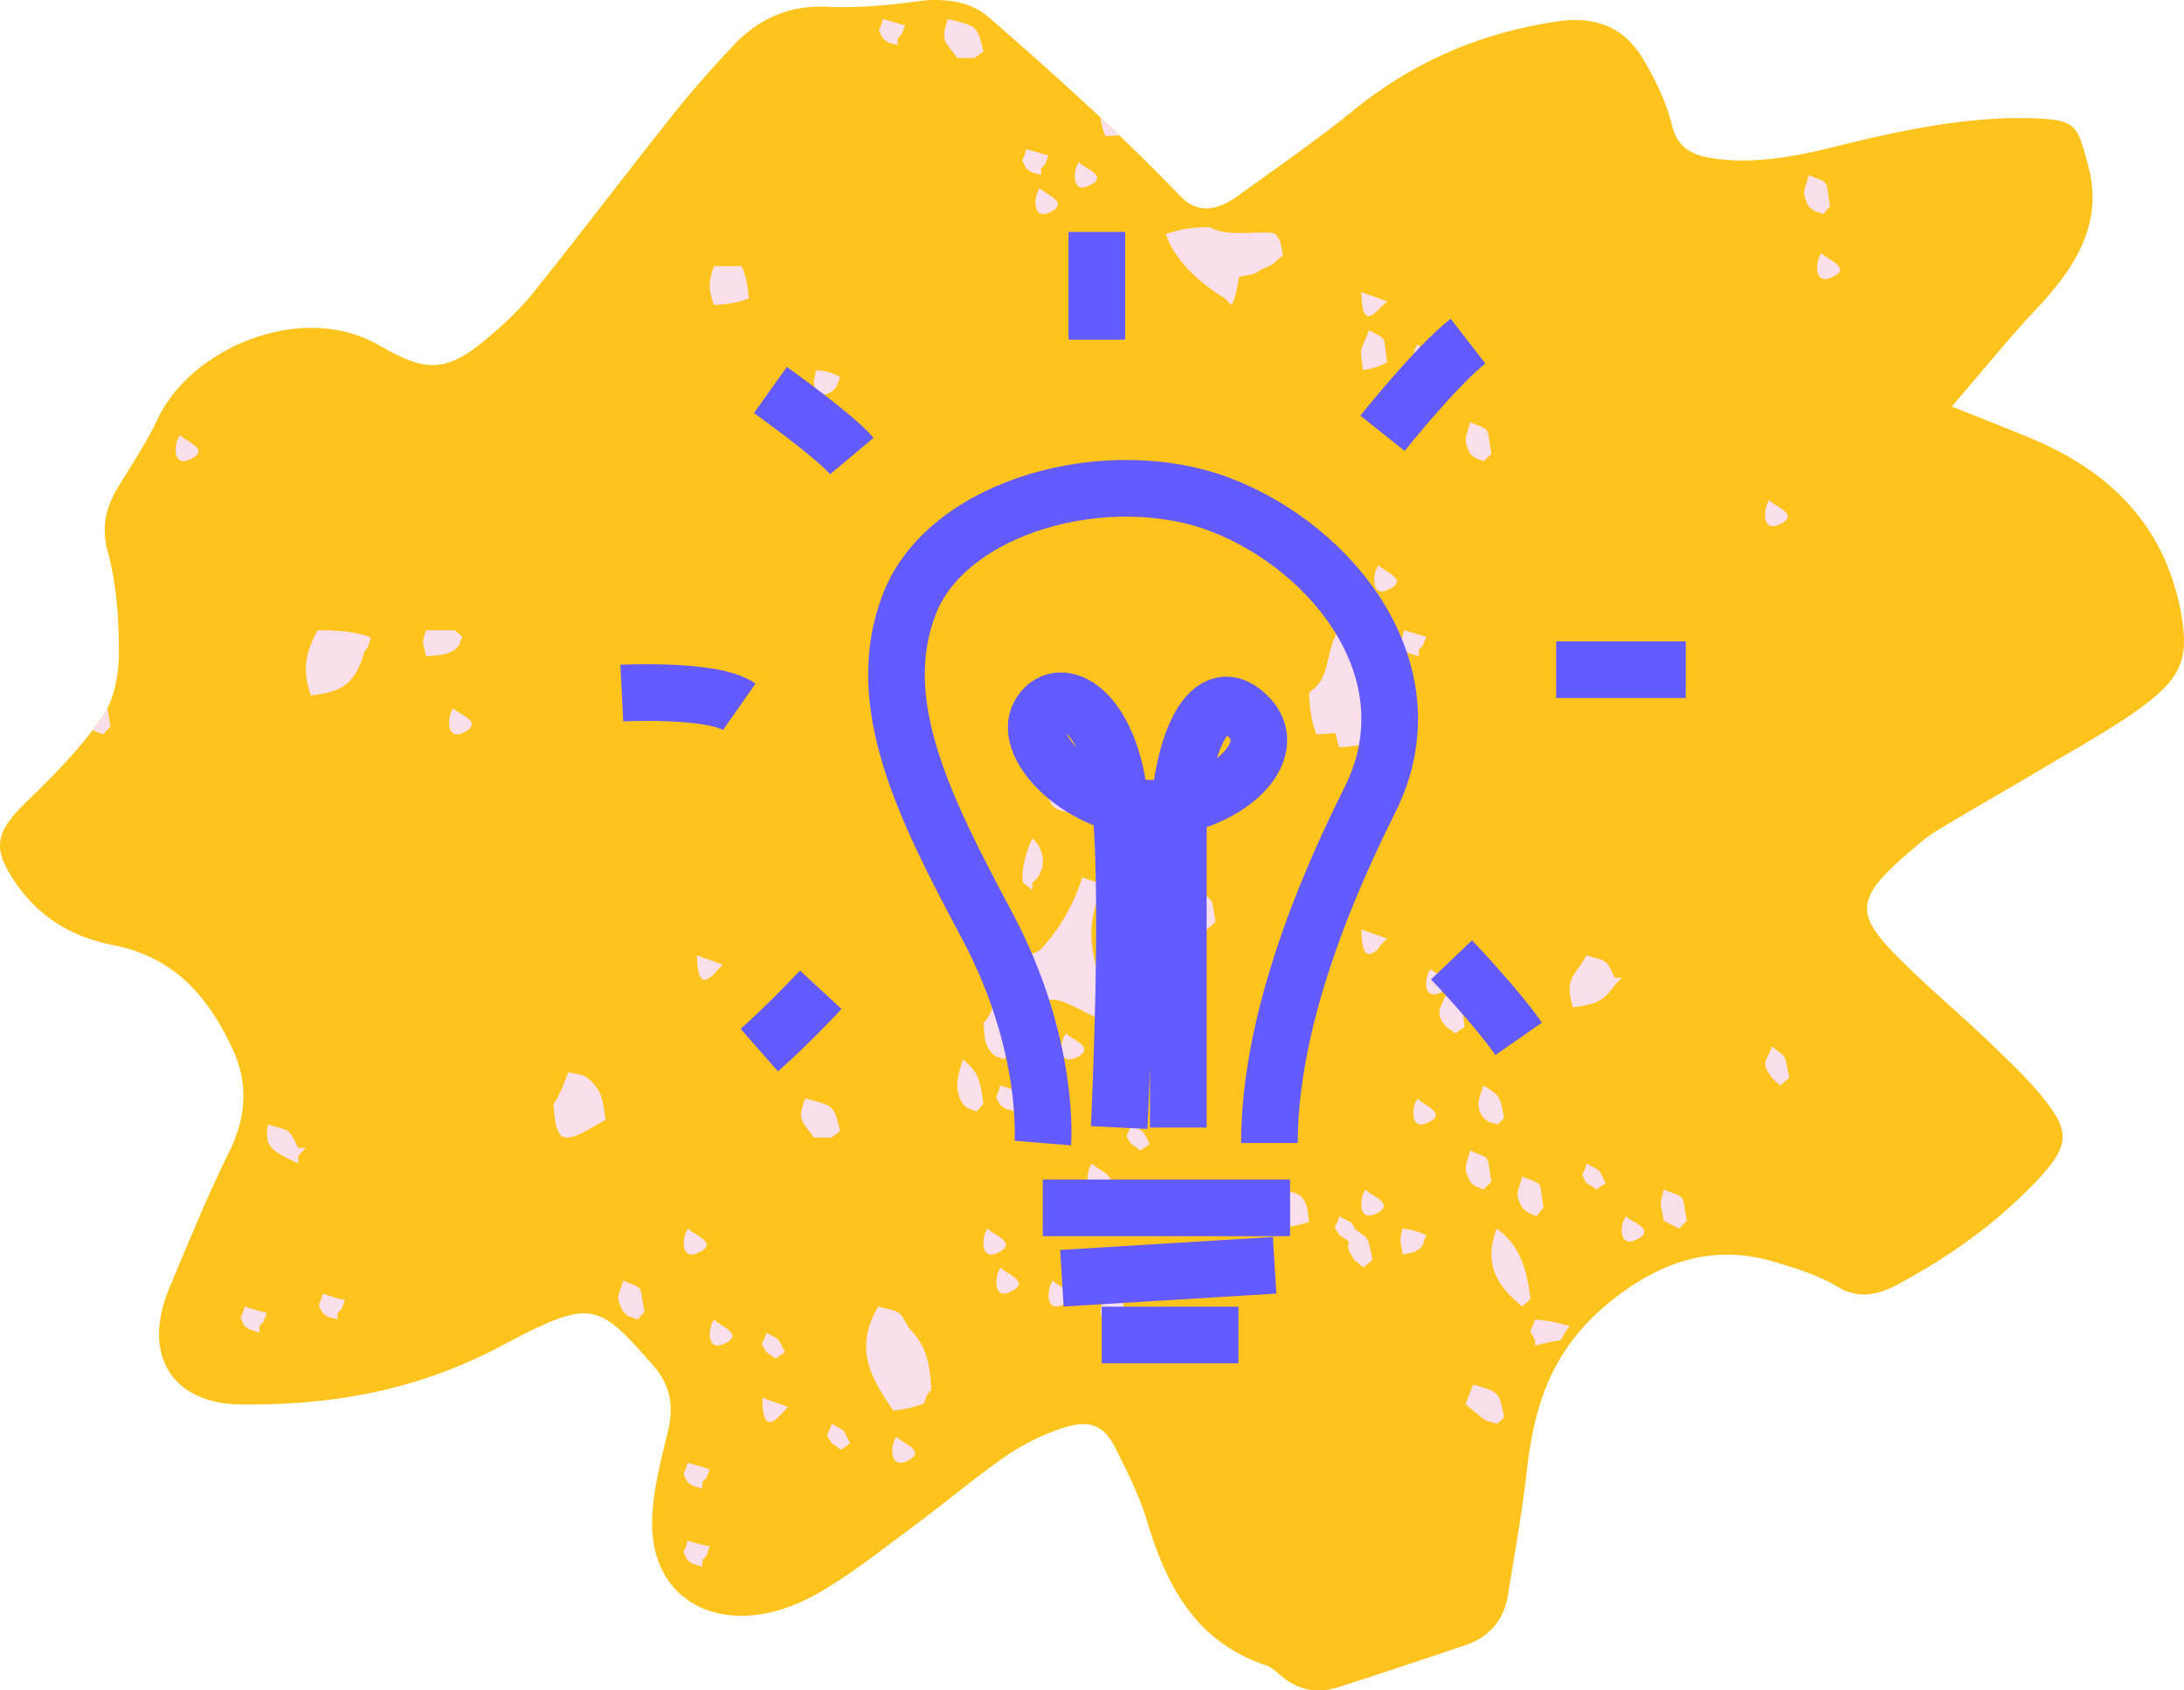
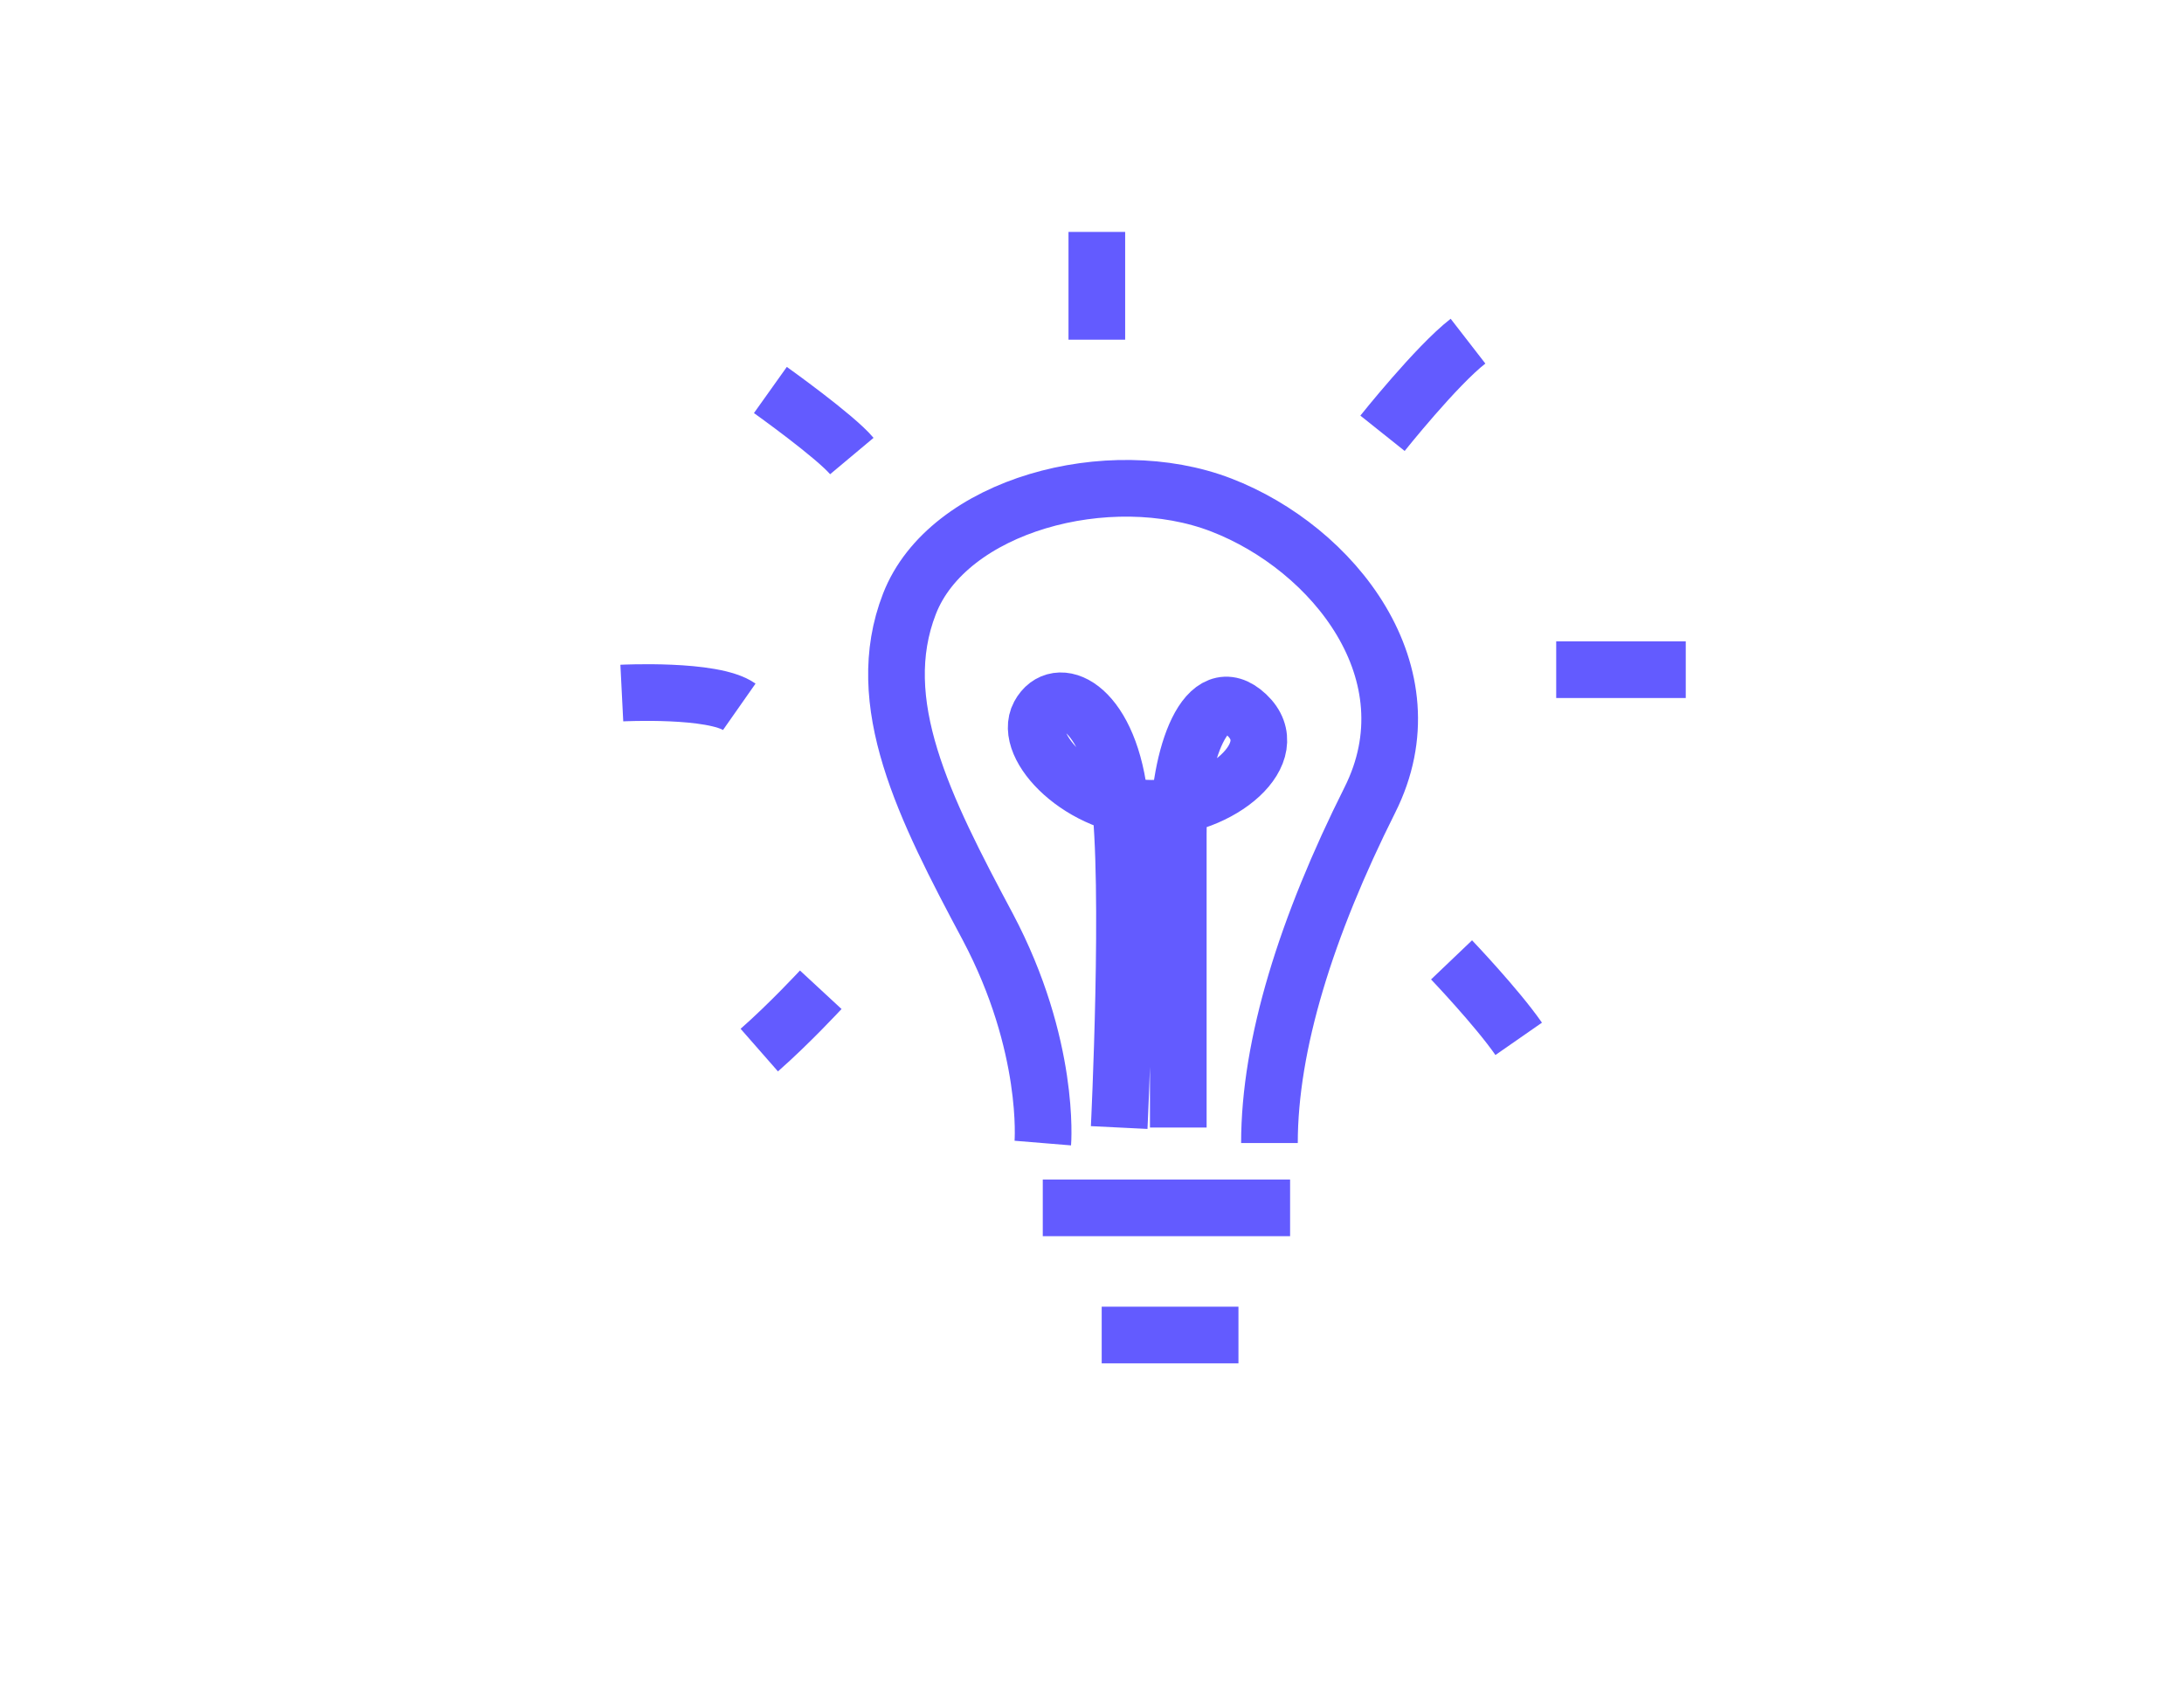
<svg xmlns="http://www.w3.org/2000/svg" xmlns:ns1="http://www.inkscape.org/namespaces/inkscape" xmlns:ns2="http://sodipodi.sourceforge.net/DTD/sodipodi-0.dtd" ns1:version="1.0 (4035a4fb49, 2020-05-01)" ns2:docname="navody.svg" id="svg71" version="1.1" viewBox="0 0 77.091 59.653" height="59.653" width="77.091">
  <ns2:namedview ns1:current-layer="svg71" ns1:window-maximized="1" ns1:window-y="-11" ns1:window-x="-11" ns1:cy="28.016794" ns1:cx="39.772986" ns1:zoom="12.6" showgrid="false" id="namedview73" ns1:window-height="2066" ns1:window-width="3840" ns1:pageshadow="2" ns1:pageopacity="0" guidetolerance="10" gridtolerance="10" objecttolerance="10" borderopacity="1" bordercolor="#666666" pagecolor="#ffffff" />
  <defs id="defs5">
    <clipPath id="hx13a">
      <path id="path2" d="m 69.62,26.329 c 1.103,0.442 1.974,0.778 2.83,1.137 2.769,1.161 4.64,3.042 5.243,6.028 0.337,1.779 0.06,2.456 -1.68,3.662 -0.956,0.662 -1.976,1.227 -2.975,1.821 -1.3,0.772 -2.611,1.518 -3.907,2.296 -0.345,0.208 -0.662,0.478 -0.971,0.742 -1.844,1.576 -1.978,2.15 -0.63,3.551 1.117,1.157 2.377,2.187 3.535,3.309 0.747,0.724 1.524,1.442 2.108,2.29 0.611,0.886 0.427,1.415 -0.446,2.373 -1.454,1.563 -3.147,2.766 -5,3.764 -0.742,0.4 -1.424,0.516 -2.12,0.097 -0.696,-0.42 -1.536,-0.676 -2.334,-0.912 -1.92,-0.543 -3.73,-0.123 -5.583,1.331 -2.236,1.734 -2.82,3.842 -3.075,6.12 -0.16,1.433 -0.43,2.876 -0.656,4.315 -0.14,0.866 -0.623,1.505 -1.595,1.818 -1.455,0.486 -2.91,0.974 -4.364,1.44 -0.727,0.241 -1.365,0.125 -1.901,-0.272 -0.232,-0.17 -0.43,-0.403 -0.706,-0.497 -2.484,-0.845 -3.501,-2.825 -4.186,-5.106 -0.263,-0.875 -0.677,-1.69 -1.08,-2.498 -0.462,-0.956 -1.026,-1.106 -2.19,-0.657 a 8.433,8.433 0 0 0 -1.833,0.972 c -1.137,0.81 -2.208,1.714 -3.334,2.542 -1.075,0.791 -2.134,1.644 -3.289,2.278 -2.987,1.64 -5.763,0.397 -5.736,-2.57 0.01,-1.046 0.305,-2.153 0.562,-3.23 0.227,-0.947 0.048,-1.648 -0.529,-2.312 -1.96,-2.225 -2.153,-2.38 -5.347,-0.687 -3.063,1.623 -6.067,2.096 -9.18,2.072 -2.458,-0.02 -3.53,-1.758 -2.548,-4.104 0.676,-1.615 1.346,-3.26 2.12,-4.823 C 9.455,51.324 9.455,50.194 8.978,49.091 8.135,47.249 6.964,45.771 4.711,45.333 3.084,45.016 1.896,44.175 1.1,42.861 0.46,41.818 0.627,41.269 1.73,40.209 c 0.958,-0.92 1.906,-1.9 2.634,-2.966 0.427,-0.644 0.562,-1.53 0.56,-2.257 C 4.922,33.78 4.836,32.56 4.531,31.451 4.301,30.614 4.438,29.909 4.933,29.107 c 0.473,-0.768 0.976,-1.533 1.353,-2.329 1.178,-2.483 4.882,-4.052 7.532,-2.763 0.317,0.15 0.606,0.349 0.912,0.484 1.166,0.592 1.91,0.496 3.113,-0.507 0.622,-0.518 1.231,-1.083 1.728,-1.704 1.687,-2.102 3.304,-4.247 4.985,-6.353 a 38.324,38.324 0 0 1 2.188,-2.48 c 0.892,-0.884 1.958,-1.295 3.195,-1.233 1.102,0.055 2.258,-0.066 3.398,-0.222 0.925,-0.072 1.705,0.08 2.3,0.602 a 144.79,144.79 0 0 1 3.824,3.424 81.046,81.046 0 0 1 2.945,2.893 c 0.571,0.581 1.23,0.538 2.008,-0.018 1.366,-0.99 2.761,-1.947 4.068,-3.008 2.22,-1.804 4.609,-2.771 7.285,-3.166 1.516,-0.192 2.415,0.372 3.027,1.455 0.392,0.673 0.752,1.418 0.941,2.182 0.186,0.813 0.685,1.093 1.462,1.208 1.348,0.202 2.763,-0.031 4.195,-0.388 2.396,-0.595 4.793,-1.112 7.162,-1.024 1.485,0.055 1.5,0.264 1.878,1.658 0.524,1.903 -0.301,3.451 -1.785,5.024 -0.984,1.042 -1.877,2.156 -3.026,3.487" />
    </clipPath>
  </defs>
  <g transform="translate(-0.727,-11.983)" id="g69">
    <g id="g67">
      <g id="g15">
        <g id="g9">
-           <path id="path7" d="m 69.62,26.329 c 1.103,0.442 1.974,0.778 2.83,1.137 2.769,1.161 4.64,3.042 5.243,6.028 0.337,1.779 0.06,2.456 -1.68,3.662 -0.956,0.662 -1.976,1.227 -2.975,1.821 -1.3,0.772 -2.611,1.518 -3.907,2.296 -0.345,0.208 -0.662,0.478 -0.971,0.742 -1.844,1.576 -1.978,2.15 -0.63,3.551 1.117,1.157 2.377,2.187 3.535,3.309 0.747,0.724 1.524,1.442 2.108,2.29 0.611,0.886 0.427,1.415 -0.446,2.373 -1.454,1.563 -3.147,2.766 -5,3.764 -0.742,0.4 -1.424,0.516 -2.12,0.097 -0.696,-0.42 -1.536,-0.676 -2.334,-0.912 -1.92,-0.543 -3.73,-0.123 -5.583,1.331 -2.236,1.734 -2.82,3.842 -3.075,6.12 -0.16,1.433 -0.43,2.876 -0.656,4.315 -0.14,0.866 -0.623,1.505 -1.595,1.818 -1.455,0.486 -2.91,0.974 -4.364,1.44 -0.727,0.241 -1.365,0.125 -1.901,-0.272 -0.232,-0.17 -0.43,-0.403 -0.706,-0.497 -2.484,-0.845 -3.501,-2.825 -4.186,-5.106 -0.263,-0.875 -0.677,-1.69 -1.08,-2.498 -0.462,-0.956 -1.026,-1.106 -2.19,-0.657 a 8.433,8.433 0 0 0 -1.833,0.972 c -1.137,0.81 -2.208,1.714 -3.334,2.542 -1.075,0.791 -2.134,1.644 -3.289,2.278 -2.987,1.64 -5.763,0.397 -5.736,-2.57 0.01,-1.046 0.305,-2.153 0.562,-3.23 0.227,-0.947 0.048,-1.648 -0.529,-2.312 -1.96,-2.225 -2.153,-2.38 -5.347,-0.687 -3.063,1.623 -6.067,2.096 -9.18,2.072 -2.458,-0.02 -3.53,-1.758 -2.548,-4.104 0.676,-1.615 1.346,-3.26 2.12,-4.823 C 9.455,51.324 9.455,50.194 8.978,49.091 8.135,47.249 6.964,45.771 4.711,45.333 3.084,45.016 1.896,44.175 1.1,42.861 0.46,41.818 0.627,41.269 1.73,40.209 c 0.958,-0.92 1.906,-1.9 2.634,-2.966 0.427,-0.644 0.562,-1.53 0.56,-2.257 C 4.922,33.78 4.836,32.56 4.531,31.451 4.301,30.614 4.438,29.909 4.933,29.107 c 0.473,-0.768 0.976,-1.533 1.353,-2.329 1.178,-2.483 4.882,-4.052 7.532,-2.763 0.317,0.15 0.606,0.349 0.912,0.484 1.166,0.592 1.91,0.496 3.113,-0.507 0.622,-0.518 1.231,-1.083 1.728,-1.704 1.687,-2.102 3.304,-4.247 4.985,-6.353 a 38.324,38.324 0 0 1 2.188,-2.48 c 0.892,-0.884 1.958,-1.295 3.195,-1.233 1.102,0.055 2.258,-0.066 3.398,-0.222 0.925,-0.072 1.705,0.08 2.3,0.602 a 144.79,144.79 0 0 1 3.824,3.424 81.046,81.046 0 0 1 2.945,2.893 c 0.571,0.581 1.23,0.538 2.008,-0.018 1.366,-0.99 2.761,-1.947 4.068,-3.008 2.22,-1.804 4.609,-2.771 7.285,-3.166 1.516,-0.192 2.415,0.372 3.027,1.455 0.392,0.673 0.752,1.418 0.941,2.182 0.186,0.813 0.685,1.093 1.462,1.208 1.348,0.202 2.763,-0.031 4.195,-0.388 2.396,-0.595 4.793,-1.112 7.162,-1.024 1.485,0.055 1.5,0.264 1.878,1.658 0.524,1.903 -0.301,3.451 -1.785,5.024 -0.984,1.042 -1.877,2.156 -3.026,3.487" fill="#ffc31d" />
-         </g>
+           </g>
        <g id="g13" clip-path="url(#hx13a)">
-           <path id="path11" d="m -30.545,-33.546 c -0.552,0.84 -0.682,-0.32 -0.728,-0.618 0.566,0.091 0.6,0.14 0.95,0.309 -0.077,0.103 -0.154,0.206 -0.222,0.31 z m -23.482,1.182 c -0.441,-0.138 -0.244,0 -0.518,-0.24 -0.266,-0.545 -0.135,-0.487 0,-1.101 0.794,0.337 0.583,0.103 0.77,1.102 -0.085,0.091 -0.169,0.183 -0.252,0.24 z m 20.025,1.02 c 0.29,-0.17 0.476,-0.292 0.69,-0.525 0.23,0.088 0.46,0.175 0.69,0.233 -0.23,0.555 -0.46,1.078 -0.69,1.603 -0.143,-0.087 -0.306,-0.149 -0.46,-0.262 -0.123,-0.398 -0.156,-0.444 -0.23,-1.05 z m -2.114,0.393 c 0.793,0.292 0.644,0.202 0.735,1.147 -0.082,0.077 -0.164,0.153 -0.255,0.23 -0.42,-0.145 -0.228,-0.045 -0.48,-0.23 -0.314,-0.469 -0.168,-0.65 0,-1.147 z m 84.588,0.459 c 0.16,0.22 1.132,0.51 0.324,0.867 -0.622,0.274 -0.538,-0.64 -0.324,-0.867 z m -105.338,0.688 c -0.864,-0.378 -0.52,-0.047 -0.528,-0.688 h 1.055 l 0.264,0.23 c -0.166,0.402 -0.052,0.223 -0.264,0.458 v 0.23 c -0.462,-0.145 -0.257,-0.045 -0.527,-0.23 z m 26.62,0.689 a 3.424,3.424 0 0 1 -0.3,-0.275 c -0.386,-0.547 -0.216,-0.499 0,-1.102 0.569,0.432 0.428,0.243 0.624,1.102 z m 94.853,-1.377 c 0.81,0.31 0.697,0.404 0.722,1.573 -0.08,0.088 -0.16,0.192 -0.24,0.263 -0.422,-0.166 -0.234,-0.071 -0.482,-0.263 -0.336,-0.536 -0.18,-1.001 0,-1.573 z m -114.062,1.565 c -0.65,0.638 -0.604,-0.335 -0.642,-0.647 0.307,0.12 0.642,0.215 0.92,0.324 -0.102,0.107 -0.204,0.215 -0.278,0.323 z M -52.364,-28 c -0.464,0.182 -0.932,0.25 -1.642,0.262 -0.077,-0.262 -0.154,-0.46 -0.23,-0.69 0.418,-0.219 0.632,-0.3 0.92,-0.687 0.774,0.257 0.762,0.26 0.952,1.115 z m 91.101,2.557 c -0.078,-0.552 -0.132,-0.375 0,-0.918 0.489,0.067 0.536,0.103 0.84,0.23 -0.133,0.402 -0.04,0.222 -0.21,0.458 -0.225,0.172 -0.198,0.138 -0.63,0.23 z m 24.451,-0.46 c 0.16,0.22 1.132,0.512 0.324,0.868 -0.623,0.274 -0.538,-0.64 -0.324,-0.867 z m -95.787,3.162 c -0.623,0.275 -0.538,-0.64 -0.324,-0.895 0.158,0.248 1.131,0.54 0.324,0.895 z m 47.509,0.281 c -0.28,-0.45 -0.154,-0.17 0,-0.689 0.525,0.31 0.363,0.147 0.648,0.69 l -0.324,0.228 A 50.96,50.96 0 0 1 14.91,-22.46 Z m -2.925,4.216 -0.268,0.265 H 11.18 c -0.229,-0.388 -0.486,-0.762 -0.804,-1.062 v 0.496 c 0.343,0.578 0.183,0.788 0,1.363 H 9.839 c -0.552,-0.821 -0.928,-0.777 -1.073,-2.09 0.887,-0.728 2.143,-1.989 2.682,-2.959 0.916,1.06 -0.756,1.296 -0.268,2.392 0.232,0.523 0.723,-0.161 0.805,1.595 z m -54.57,-0.127 c -0.622,0.638 -0.576,-0.335 -0.614,-0.647 0.29,0.109 0.613,0.216 0.92,0.324 l -0.307,0.323 z m 74.826,1.138 c -0.622,0.274 -0.538,-0.64 -0.324,-0.867 0.16,0.22 1.132,0.511 0.324,0.867 z m 9.306,0.51 c 0.885,0.36 0.762,0.404 0.789,1.574 -0.422,0.146 -0.632,0.24 -1.315,0.24 -0.252,-0.442 -0.294,-0.418 -0.525,-1.027 0.384,-0.224 0.754,-0.475 1.051,-0.787 z m -91.97,2.541 c -0.225,-0.448 -0.124,-0.186 0,-0.727 0.241,0.099 0.524,0.175 0.786,0.251 -0.165,0.403 -0.05,0.224 -0.262,0.476 v 0.213 c -0.46,-0.145 -0.283,-0.044 -0.524,-0.213 z m 7.969,1.131 c -0.295,-0.788 -0.352,-0.513 -0.212,-1.377 0.44,0.102 0.408,0.066 0.635,0.246 0.16,0.325 0.128,0.29 0.212,0.856 l -0.212,0.275 z m -1.414,-0.23 c -0.225,0.173 -0.199,0.139 -0.63,0.23 -0.079,-0.552 -0.132,-0.353 0,-0.918 0.49,0.067 0.52,0.104 0.862,0.23 -0.155,0.402 -0.063,0.223 -0.232,0.459 z m -7.47,-0.229 c 0.921,0.423 1.049,0.487 1.241,1.574 -0.085,0.087 -0.206,0.174 -0.31,0.262 -0.545,-0.165 -0.301,-0.05 -0.62,-0.262 -0.565,-0.607 -0.508,-0.926 -0.31,-1.574 z m 91.968,0.918 0.786,0.23 c -0.165,0.402 -0.05,0.222 -0.262,0.458 v 0.23 c -0.427,-0.145 -0.255,-0.044 -0.524,-0.23 -0.225,-0.43 -0.124,-0.17 0,-0.688 z m -62.05,5.508 c 0.526,0.31 0.33,0.175 0.649,0.688 a 4.915,4.915 0 0 1 -0.32,0.214 3.239,3.239 0 0 1 -0.329,-0.214 c -0.279,-0.432 -0.153,-0.17 0,-0.688 z m 55.602,0.459 c 0.194,0.22 1.167,0.51 0.358,0.867 -0.622,0.303 -0.537,-0.64 -0.358,-0.867 z m -77.408,1.17 c -0.108,0.054 -0.216,0.13 -0.326,0.207 a 1.546,1.546 0 0 0 -0.323,-0.207 c -0.414,-0.492 -0.221,-0.673 0,-1.17 0.629,0.383 0.541,0.33 0.649,1.17 z m -4.498,-0.252 c 0.651,0.252 0.617,0.252 0.846,1.102 h -0.212 v 0.275 h -0.423 c -0.295,-0.788 -0.352,-0.513 -0.211,-1.377 z m -3.108,1.606 c -0.313,-0.469 -0.168,-0.626 0,-1.147 0.794,0.292 0.65,0.201 0.735,1.147 -0.085,0.101 -0.164,0.153 -0.245,0.23 -0.43,-0.129 -0.239,-0.045 -0.49,-0.23 z m 93.014,2.066 a 2.054,2.054 0 0 0 -0.22,-0.276 c -0.176,-0.425 -0.032,-0.037 0,-0.826 0.433,-0.174 0.22,-0.053 0.493,-0.275 0.556,0.654 0.27,0.096 0.247,1.1 h -0.52 z m 7.223,-0.918 c -0.469,0.343 -0.583,0.356 -1.405,0.459 -0.144,-0.552 -0.217,-0.353 0,-0.918 0.788,0.015 1.197,0.09 1.694,0.23 l -0.29,0.229 z m -99.803,0 c 0.159,0.22 1.132,0.51 0.324,0.867 -0.623,0.268 -0.538,-0.64 -0.324,-0.867 z m 91.125,2.293 c -0.365,-0.122 -1.763,-0.56 -1.597,-0.688 0.56,-0.429 0.697,0.058 1.304,-0.688 0.506,0.382 0.436,0.33 0.522,1.147 a 1.565,1.565 0 0 0 -0.229,0.23 z M 94.76,2.28 C 94.668,2.372 94.545,2.464 94.484,2.546 94.004,2.382 94.218,2.502 93.936,2.28 93.729,1.654 93.876,1.863 94.211,1.178 c 0.502,0.433 0.383,0.243 0.55,1.102 z M 34.518,2.188 c 0.29,-0.179 0.476,-0.3 0.69,-0.55 0.712,0.337 0.52,0.103 0.69,1.101 -0.369,0.153 -0.553,0.22 -1.15,0.275 z m -83.973,0.358 c 0.604,0.095 0.559,0.065 0.89,0.239 0.247,0.27 0.238,0.386 0.308,0.918 a 91.5,91.5 0 0 1 -0.308,0.23 h -0.616 c -0.464,-0.66 -0.587,-0.606 -0.274,-1.387 z m 27.318,0.468 c 0.559,0.456 0.515,0.563 0.552,1.574 -0.418,0.14 -0.468,0.177 -1.103,0.262 l -0.277,-0.786 h 0.277 c 0.195,-0.616 0.281,-0.587 0.55,-1.05 z M 33.305,4.85 c -1.06,-0.339 -1.789,0.24 -1.47,-0.918 0.765,0.249 1.188,0.13 1.763,0.306 l -0.293,0.306 z m -2.443,0.867 c -0.623,0.274 -0.538,-0.64 -0.317,-0.867 0.151,0.22 1.124,0.511 0.317,0.867 z m -18.685,2.07 c -0.662,-1.14 0.556,-1.706 1.099,-2.479 0.542,0.46 0.458,0.397 0.542,1.377 -0.18,0.224 -0.354,0.615 -0.542,0.826 l -0.55,0.551 C 12.245,7.889 12.459,8.009 12.177,7.787 Z m -35.385,0.275 c 0.398,0.302 0.509,0.362 0.6,0.727 0.458,-0.005 0.547,-0.078 1.39,-0.268 0.266,0.45 0.347,0.428 0.553,1.02 h -0.277 c -0.296,0.192 -0.26,0.154 -0.827,0.277 -0.103,0.507 -0.05,0.468 -0.277,0.727 -0.295,0.207 -0.26,0.169 -0.827,0.271 -0.238,-0.409 -0.379,-0.593 -0.462,-0.981 a 1.958,1.958 0 0 1 -0.086,-0.734 12.276,12.276 0 0 1 -0.004,-0.07 l 0.01,-0.008 c 0.027,-0.344 0.114,-0.685 0.207,-0.96 z M 37.441,8.98 c 0.63,0.11 0.585,0.066 0.912,0.276 0.192,0.295 0.192,0.26 0.304,0.826 -0.46,0.147 -0.515,0.186 -1.216,0.275 -0.215,-0.68 -0.222,-0.695 0,-1.377 z m -0.87,3.856 c -0.363,-0.547 -0.207,-0.498 0,-1.102 0.592,0.432 0.452,0.266 0.648,1.102 -0.128,0.091 -0.216,0.183 -0.324,0.275 z m -2.39,-0.184 c 1.061,0.257 1.046,0.26 1.257,1.148 L 35.13,14.029 H 34.514 C 34.05,13.376 33.927,13.455 34.182,12.652 Z m 5.855,1.7 c -0.101,0.108 -0.203,0.216 -0.306,0.323 -0.621,0.638 -0.577,-0.335 -0.613,-0.646 l 0.92,0.323 z m 38.88,1.284 c -0.226,0.172 -0.2,0.138 -0.63,0.229 -0.079,-0.552 -0.133,-0.353 0,-0.918 0.488,0.067 0.52,0.103 0.839,0.23 -0.133,0.402 -0.041,0.223 -0.21,0.46 z m -37.5,0.917 c -0.48,0.138 -0.877,0.205 -1.67,0.23 -0.227,-0.581 -0.225,-0.796 0,-1.377 l 1.39,0.23 c 0.15,0.348 0.19,0.388 0.28,0.917 z m 1.606,1.076 c -0.84,0.19 -0.801,0.089 -0.467,-0.846 0.233,0.093 0.467,0.188 0.7,0.308 -0.078,0.162 -0.156,0.35 -0.233,0.538 z m -6.07,0.301 c -0.227,-0.432 -0.125,-0.17 0,-0.688 l 0.785,0.229 c -0.165,0.403 -0.05,0.223 -0.262,0.46 v 0.229 c -0.46,-0.145 -0.254,-0.045 -0.524,-0.23 z m 2.187,0.615 c -0.594,0.297 -0.538,-0.617 -0.324,-0.844 0.16,0.22 1.133,0.51 0.324,0.844 z m -90.417,0.533 c -0.46,-0.145 -0.255,-0.045 -0.524,-0.23 -0.226,-0.432 -0.125,-0.17 0,-0.688 l 0.786,0.23 c -0.166,0.402 -0.051,0.222 -0.262,0.458 z M 64.574,18.16 c 0.78,0.336 0.57,0.103 0.755,1.113 -0.084,0.08 -0.168,0.172 -0.251,0.264 -0.441,-0.174 -0.244,-0.054 -0.504,-0.264 -0.28,-0.558 -0.15,-0.51 0,-1.113 z m -27.138,0.459 c 0.159,0.22 1.11,0.51 0.325,0.867 -0.624,0.274 -0.54,-0.64 -0.325,-0.867 z m -94.89,3.121 c 1.049,-0.753 1.405,-1.898 2.909,-2.203 0.41,0.603 0.595,0.557 0.77,1.469 -0.509,0.314 -0.565,0.508 -1.227,0.734 -0.27,0.184 -0.232,0.147 -0.736,0.245 v 0.979 c -0.371,0.131 -0.415,0.165 -0.99,0.244 -0.367,-0.603 -0.553,-0.557 -0.727,-1.468 z m 148.64,-1.102 c -0.103,-0.638 -0.172,-0.423 0,-1.101 0.545,0.385 0.561,0.37 0.815,1.101 l -0.272,0.276 C 91.548,20.822 91.367,20.727 91.185,20.638 Z M 18.122,20.455 c 0.159,0.22 1.13,0.51 0.323,0.867 -0.622,0.274 -0.538,-0.64 -0.323,-0.867 z m 46.906,0.459 c 0.159,0.22 1.154,0.54 0.323,0.867 -0.624,0.274 -0.538,-0.64 -0.323,-0.867 z m -107.744,1.784 c -0.53,0.234 -0.548,-0.394 -0.409,-0.726 -0.2,-0.504 0.035,-0.925 0.341,-1.517 0.5,0.094 0.465,0.061 0.724,0.272 0.181,0.256 0.145,0.223 0.24,0.728 -0.317,0.368 -0.51,0.83 -0.722,1.294 l -0.088,-0.092 a 1.435,1.435 0 0 1 -0.086,0.041 z m 92.102,0.211 c -0.62,0.667 -0.575,-0.306 -0.612,-0.619 l 0.92,0.325 c -0.104,0.107 -0.24,0.215 -0.308,0.294 z m -34.182,0.53 c -0.453,0.122 -0.507,0.154 -1.198,0.197 -0.244,-0.549 -0.241,-0.765 0,-1.346 0.622,0.086 0.577,0.056 0.899,0.23 0.24,0.27 0.23,0.39 0.299,0.918 z m -64.659,1.343 c -0.329,0.252 -0.794,0.256 -1.454,0.262 -0.588,-0.508 -1.684,-0.564 -2.28,-1.049 -0.214,-0.493 -0.118,-0.193 0,-0.787 h 1.755 c 0.206,0.427 0.262,0.616 0.465,0.774 -0.105,-0.223 -0.022,-0.633 0.111,-0.774 0.16,0.22 1.132,0.511 0.325,0.867 a 0.548,0.548 0 0 1 -0.19,0.055 c 0.082,0.039 0.177,0.08 0.292,0.127 0.34,-0.426 0.16,-0.294 0.753,-0.525 0.223,0.464 0.314,0.442 0.501,1.05 z m 95.211,-4.536 c 0.195,0.269 0.156,0.237 0.259,0.751 -0.399,0.284 -0.197,0.271 -0.776,0.5 -0.278,0.19 -0.245,0.151 -0.776,0.25 -0.1,0.584 -0.1,0.621 -0.259,1.002 l -0.259,-0.25 C 43.118,21.998 42.219,21.22 41.875,20.246 42.322,20.096 42.691,20 43.428,20 c 0.67,0.394 1.935,0.072 2.328,0.246 z m 3.297,3.39 c 0.662,0.368 0.483,0.135 0.64,1.133 -0.323,0.147 -0.361,0.185 -0.853,0.275 -0.113,-0.859 -0.113,-0.586 0.213,-1.408 z m 1.719,0.49 c 0.137,0.238 1.13,0.511 0.324,0.867 -0.623,0.275 -0.538,-0.63 -0.324,-0.867 z m 51.369,0.868 c -0.623,0.274 -0.539,-0.63 -0.323,-0.868 0.157,0.238 1.13,0.512 0.323,0.868 z m -145.208,1.6 c -0.616,-0.224 -0.797,-0.294 -0.91,-0.69 a 6.27,6.27 0 0 1 -0.815,0.058 c -0.16,-0.47 -0.234,-0.98 -0.246,-1.752 0.394,-0.14 0.59,-0.2 1.227,-0.25 0.082,0.166 0.175,0.334 0.245,0.5 a 0.755,0.755 0 0 1 0.058,0.297 c 0.059,-0.05 0.117,-0.107 0.178,-0.172 0.11,0.022 0.197,0.038 0.267,0.05 0.193,-0.363 0.065,-0.671 0.233,-0.926 0.189,-0.17 0.547,-0.328 0.736,-0.5 l 0.735,0.25 c -0.164,0.88 -0.378,1.497 -1,1.882 0.073,0.335 0.076,0.743 0.08,1.253 l -0.263,0.286 c -0.461,-0.18 -0.256,-0.055 -0.525,-0.286 z m -12.548,-1.226 -0.306,0.324 c -0.623,0.637 -0.577,-0.336 -0.614,-0.648 0.306,0.109 0.614,0.216 0.92,0.324 z m 85.155,0.594 c -0.079,-0.551 -0.132,-0.353 0,-0.918 0.488,0.047 0.52,0.105 0.84,0.23 -0.133,0.403 -0.041,0.223 -0.21,0.46 -0.226,0.171 -0.199,0.137 -0.63,0.228 z m 23.55,2.295 C 52.68,28.084 52.876,28.204 52.618,28 c -0.254,-0.564 -0.15,-0.516 0,-1.12 0.779,0.337 0.568,0.103 0.754,1.12 -0.084,0.074 -0.168,0.165 -0.281,0.257 z M 7.086,27.34 c 0.188,0.22 1.13,0.511 0.324,0.867 -0.623,0.274 -0.538,-0.64 -0.324,-0.867 z m 74.37,1.388 c 0.453,0.508 0.43,0.827 0.429,1.998 -0.077,0.095 -0.154,0.184 -0.23,0.286 -0.403,-0.18 -0.2,-0.055 -0.46,-0.286 -0.172,-0.308 -0.138,-0.272 -0.23,-0.861 0.184,-0.282 0.333,-0.787 0.49,-1.137 z m -18.267,0.907 c 0.16,0.22 1.132,0.511 0.324,0.867 -0.623,0.275 -0.538,-0.64 -0.324,-0.867 z m 23.295,0.23 c -0.155,0.403 -0.048,0.223 -0.246,0.459 l -0.244,0.688 c -0.082,-0.102 -0.175,-0.153 -0.246,-0.23 -0.313,-0.468 -0.168,-0.65 0,-1.147 z m 4.78,1.003 c -1.133,0.296 -1.356,0.181 -0.833,-0.774 0.646,0.089 0.688,0.089 1.111,0.258 -0.176,0.453 -0.054,0.25 -0.278,0.516 z m 5.955,0.144 c 0.16,0.22 1.131,0.511 0.324,0.867 -0.623,0.275 -0.538,-0.64 -0.324,-0.867 z M 47.1,32.618 c -0.277,-0.432 -0.153,-0.17 0,-0.689 0.527,0.31 0.365,0.147 0.649,0.689 l -0.324,0.229 -0.325,-0.23 z m 2.293,-0.689 c 0.159,0.22 1.132,0.511 0.325,0.867 -0.624,0.295 -0.538,-0.64 -0.325,-0.867 z m 48.79,2.066 c -0.332,-0.47 -0.186,-0.65 0,-1.148 0.777,0.292 0.627,0.202 0.727,1.148 a 6.238,6.238 0 0 0 -0.255,0.229 c -0.43,-0.145 -0.238,-0.044 -0.472,-0.23 z m 5.565,0 c -0.225,0.172 -0.198,0.138 -0.63,0.229 -0.077,-0.552 -0.131,-0.353 0,-0.918 0.49,0.067 0.52,0.104 0.84,0.23 -0.132,0.402 -0.04,0.223 -0.21,0.459 z M 91.203,36.06 C 90.762,35.88 90.958,36 90.7,35.773 c -0.35,-0.767 0.562,-1.279 1.006,-2.008 0.815,0.365 0.658,0.252 0.755,1.434 -0.458,0.239 -0.921,0.485 -1.258,0.86 z M 16.787,34.224 c 0.084,0.077 0.17,0.153 0.256,0.23 -0.162,0.402 -0.05,0.222 -0.256,0.458 -0.302,0.184 -0.431,0.178 -1.025,0.23 -0.096,-0.552 -0.162,-0.353 0,-0.918 z m -3.199,0.765 c -0.29,1.011 -0.699,1.431 -1.892,1.53 -0.328,-0.99 -0.15,-1.535 0.236,-2.294 0.786,-0.01 1.411,0.07 1.886,0.254 -0.143,0.448 -0.04,0.248 -0.23,0.51 z m 33.602,2.907 c -0.153,-0.441 -0.227,-0.772 -0.256,-1.47 0.804,-0.58 0.514,-1.235 1.022,-2.202 h 1.023 l 0.255,0.245 c -0.255,0.89 -0.284,1.613 -0.403,2.509 h 0.157 c 0.136,0.368 0.196,0.552 0.246,1.148 -0.394,0.127 -0.592,0.183 -1.234,0.229 a 2.828,2.828 0 0 1 -0.134,-0.508 c -0.191,0.023 -0.409,0.039 -0.676,0.049 z m 3.098,-2.984 c -0.226,-0.432 -0.106,-0.17 0,-0.688 l 0.785,0.23 c -0.164,0.402 -0.051,0.222 -0.261,0.458 v 0.23 c -0.46,-0.145 -0.256,-0.044 -0.524,-0.23 z m 45.162,0.36 c -0.544,0.87 -0.675,-0.292 -0.69,-0.59 0.513,0.092 0.57,0.14 0.92,0.31 -0.077,0.103 -0.153,0.206 -0.23,0.28 z M 3.872,36.52 c 0.78,0.337 0.569,0.103 0.755,1.101 l -0.263,0.276 c -0.43,-0.174 -0.233,-0.054 -0.492,-0.276 -0.28,-0.546 -0.15,-0.498 0,-1.101 z m 12.855,0.459 c 0.174,0.22 1.146,0.477 0.339,0.867 -0.623,0.275 -0.538,-0.64 -0.339,-0.867 z m 66.017,3.672 c -0.525,-0.158 -0.29,-0.049 -0.6,-0.286 -0.412,-0.431 -0.969,-1.455 -0.598,-2.468 0.636,0.093 0.577,0.06 0.899,0.286 0.371,0.443 0.422,2.009 0.3,2.182 z m 20.045,-1.836 c 0.833,0.408 0.728,1.07 0.671,2.48 -0.075,0.09 -0.15,0.183 -0.224,0.274 -0.392,-0.173 -0.217,-0.053 -0.447,-0.275 -0.725,-0.35 -0.59,-0.242 -0.671,-1.377 0.267,-0.28 0.473,-0.701 0.671,-1.102 z M -36.142,40.19 c 0.159,0.22 1.131,0.51 0.324,0.9 -0.623,0.241 -0.546,-0.673 -0.324,-0.9 z m 133.661,1.627 c -0.453,0.102 -0.507,0.134 -1.197,0.209 -0.244,-0.581 -0.242,-0.796 0,-1.377 0.62,0.085 0.577,0.055 0.898,0.23 0.235,0.27 0.235,0.386 0.3,0.938 z M 85.722,41.09 c 0.159,0.237 1.132,0.529 0.323,0.885 -0.622,0.274 -0.538,-0.64 -0.323,-0.885 z m -48.88,2.05 c -0.094,-0.365 0.095,-1.091 0.324,-1.573 0.538,0.481 0.453,1.219 0,1.573 v 0.263 C 37.091,43.314 36.95,43.228 36.842,43.14 Z m 65.89,-1.114 c 0.792,0.28 0.54,0.086 0.766,0.918 -0.619,0.328 -0.724,0.413 -1.79,0.459 l -0.51,-0.689 c 0.542,-0.17 1.147,-0.36 1.533,-0.688 z m -61.316,5.03 c -0.476,0.273 -1.112,0.636 -1.493,1.028 -0.791,-0.227 -1.85,-1.046 -2.243,-0.771 -0.415,0.171 -0.83,0.322 -1.246,0.514 -0.017,0.734 -0.07,1.099 -0.248,1.542 -0.438,-0.162 -0.243,-0.05 -0.498,-0.279 -0.2,-0.281 -0.194,-0.41 -0.25,-1.006 0.55,-0.522 0.497,-1.767 0.748,-2.57 0.698,0.105 0.708,0.314 1.245,0 0.774,-0.788 1.278,-1.839 1.495,-2.57 l 0.746,0.258 c -0.704,1.628 -0.4,2.326 0,3.854 l 0.25,-0.258 c 0.54,-0.483 0.3,-0.57 1.245,-0.77 0.133,0.39 0.17,0.435 0.25,1.028 z m 1.593,-3.653 c 0.627,0.432 0.452,0.243 0.627,1.1 a 3.968,3.968 0 0 1 -0.303,0.277 50.804,50.804 0 0 1 -0.324,-0.276 c -0.363,-0.545 -0.193,-0.505 0,-1.101 z m 53.318,1.835 c -0.18,-0.09 -0.327,-0.183 -0.543,-0.275 -0.102,-0.661 -0.171,-0.424 0,-1.101 0.545,0.384 0.561,0.37 0.816,1.1 z m -6.595,0 a 93.105,93.105 0 0 0 -0.326,-0.23 c -0.277,-0.432 -0.153,-0.169 0,-0.687 0.528,0.309 0.365,0.146 0.65,0.688 -0.11,0.076 -0.217,0.153 -0.324,0.23 z m -40.346,0.216 c -0.62,0.61 -0.575,-0.362 -0.612,-0.674 l 0.92,0.323 c -0.104,0.108 -0.24,0.215 -0.308,0.35 z m -23.453,0.89 c -0.62,0.639 -0.575,-0.334 -0.612,-0.647 0.306,0.109 0.612,0.216 0.92,0.324 l -0.308,0.324 z m 31.792,0.403 c -0.42,0.578 -0.597,0.652 -1.478,0.786 -0.298,-1.04 0.022,-1.033 0.48,-1.836 0.728,0.218 0.686,0.117 0.998,0.787 h 0.246 z m -6.17,0.276 c -0.646,0.275 -0.537,-0.639 -0.325,-0.842 0.161,0.196 1.134,0.486 0.326,0.842 z m 48.877,-0.22 c -0.622,0.639 -0.576,-0.334 -0.613,-0.622 0.306,0.084 0.613,0.191 0.92,0.299 a 99.46,99.46 0 0 1 -0.307,0.324 z m -48.655,0.271 c 0.628,0.384 0.541,0.331 0.649,1.148 -0.109,0.077 -0.216,0.14 -0.325,0.23 -0.108,-0.09 -0.216,-0.153 -0.324,-0.23 -0.415,-0.469 -0.222,-0.65 0,-1.148 z M 38.68,49.32 c -0.623,0.273 -0.538,-0.64 -0.325,-0.868 0.19,0.22 1.132,0.511 0.325,0.868 z m 1.055,-0.409 c 0.16,0.22 1.131,0.511 0.324,0.867 -0.622,0.275 -0.538,-0.64 -0.324,-0.867 z m 23.538,0 c 0.562,0.432 0.422,0.243 0.618,1.102 -0.108,0.09 -0.216,0.183 -0.324,0.275 -0.109,-0.092 -0.217,-0.184 -0.294,-0.275 -0.393,-0.546 -0.223,-0.498 0,-1.102 z m -28.556,0.46 c 0.53,0.447 0.598,0.635 0.72,1.573 l -0.24,0.262 c -0.421,-0.166 -0.233,-0.051 -0.48,-0.262 -0.338,-0.552 -0.181,-1 0,-1.574 z m -13.14,0.738 c 0.392,0.436 0.407,0.565 0.525,1.398 -0.62,0.316 -1.198,0.782 -1.577,0.559 -0.211,-0.33 -0.203,-0.471 -0.263,-1.118 0.21,-0.274 0.38,-0.768 0.526,-1.13 0.545,0.116 0.506,0.08 0.788,0.291 z m 14.979,1.097 c -0.46,-0.144 -0.255,-0.045 -0.525,-0.23 -0.225,-0.43 -0.124,-0.169 0,-0.688 0.261,0.077 0.525,0.154 0.786,0.257 -0.165,0.375 -0.05,0.196 -0.261,0.431 z m 17.262,0.23 c -0.067,0.076 -0.149,0.152 -0.23,0.23 -0.431,-0.146 -0.239,-0.045 -0.497,-0.23 -0.307,-0.47 -0.162,-0.65 0,-1.148 0.574,0.37 0.582,0.336 0.727,1.147 z m -23.439,0.459 c -0.102,0.105 -0.205,0.153 -0.308,0.23 h -0.615 c -0.465,-0.654 -0.587,-0.607 -0.307,-1.378 1.034,0.258 1.02,0.26 1.23,1.148 z m 20.393,-1.148 c 0.137,0.22 1.13,0.526 0.324,0.867 -0.623,0.275 -0.538,-0.64 -0.324,-0.867 z m 38.47,0.689 c -0.162,0.402 -0.05,0.222 -0.257,0.459 -0.302,0.184 -0.43,0.178 -1.025,0.23 -0.096,-0.553 -0.16,-0.354 0,-0.919 h 1.025 c 0.086,0.067 0.172,0.153 0.257,0.23 z m -77.987,1.606 c -0.923,-0.447 -1.203,-0.551 -1.073,-1.377 0.791,0.229 0.727,0.122 1.073,0.826 h 0.27 l -0.27,0.275 z m 41.363,-0.459 c 0.78,0.338 0.57,0.104 0.754,1.101 l -0.281,0.276 c -0.41,-0.173 -0.215,-0.054 -0.473,-0.276 -0.254,-0.545 -0.15,-0.497 0,-1.1 z m 4.11,1.148 c -0.25,-0.432 -0.125,-0.17 0,-0.689 0.555,0.31 0.393,0.147 0.677,0.689 l -0.323,0.23 c -0.109,-0.077 -0.217,-0.153 -0.355,-0.23 z m 45.275,-0.689 c 0.249,0.087 0.499,0.176 0.747,0.265 -0.02,1.785 0.38,2.064 0.748,3.178 -1.216,1.074 0.132,2.87 -1.744,3.442 -1.592,-2.383 -3.782,0.073 -4.235,-4.501 0.522,-0.298 0.456,-0.38 1.246,-0.517 0.605,0.727 1.043,0.78 1.494,1.84 0.105,-0.088 0.166,-0.176 0.25,-0.264 1.046,-0.762 1.036,-2.074 1.494,-3.443 z m -47.546,0.46 c 0.816,0.336 0.57,0.102 0.755,1.1 a 2.668,2.668 0 0 0 -0.252,0.307 c -0.415,-0.205 -0.244,-0.085 -0.503,-0.307 -0.28,-0.546 -0.15,-0.498 0,-1.1 z m -8.72,0.458 c 0.621,0.085 0.576,0.055 0.898,0.222 0.24,0.278 0.232,0.394 0.3,0.926 -0.455,0.123 -0.507,0.155 -1.197,0.229 -0.245,-0.581 -0.243,-0.796 0,-1.377 z M 48,54.91 c 0.462,0.236 0.416,0.155 0.565,0.455 0.548,0.397 0.419,0.234 0.61,1.073 l -0.323,0.276 -0.325,-0.276 C 48.293,56.087 48.281,55.982 48.353,55.79 l -0.009,0.006 C 48.234,55.72 48.127,55.636 48,55.566 47.74,55.135 47.866,55.397 48,54.909 Z m 10.13,0 c 0.159,0.188 1.131,0.479 0.324,0.835 -0.623,0.275 -0.539,-0.64 -0.324,-0.836 z m -109.908,0.427 c 0.142,0.22 1.132,0.51 0.325,0.867 -0.624,0.275 -0.538,-0.64 -0.325,-0.867 z m 77.121,0.867 c -0.616,0.275 -0.538,-0.64 -0.323,-0.867 0.158,0.22 1.162,0.51 0.323,0.867 z m 24.891,0.051 c -0.052,-0.552 -0.133,-0.353 0,-0.918 0.488,0.067 0.52,0.104 0.84,0.23 -0.165,0.403 -0.04,0.222 -0.21,0.459 -0.226,0.172 -0.199,0.138 -0.63,0.229 z m 3.318,-0.918 c 0.785,0.56 1.054,1.322 1.2,2.481 l -0.3,0.273 c -0.1,-0.092 -0.2,-0.184 -0.3,-0.273 -0.772,-0.727 -0.967,-1.454 -0.6,-2.481 z m -17.496,1.377 c 0.159,0.22 1.132,0.51 0.308,0.867 -0.607,0.275 -0.522,-0.64 -0.308,-0.867 z m -13.33,1.56 c -0.28,-0.545 -0.18,-0.497 0,-1.101 0.78,0.337 0.547,0.103 0.755,1.102 -0.084,0.091 -0.167,0.183 -0.251,0.27 -0.441,-0.169 -0.244,-0.048 -0.503,-0.27 z m 15.17,-1.101 c 0.158,0.22 1.131,0.51 0.324,0.867 -0.624,0.275 -0.538,-0.64 -0.325,-0.867 z m 66.244,0 c 0.587,0.085 0.587,0.055 0.897,0.23 0.063,0.07 0.11,0.133 0.144,0.195 0.087,-0.125 0.168,-0.261 0.274,-0.425 1.08,0.376 2.062,2.1 2.181,3.408 -0.517,0.146 -1.08,0.25 -1.931,0.264 -0.092,-0.118 -0.184,-0.176 -0.25,-0.264 -0.108,-1.07 -0.36,-1.319 -0.512,-2.154 -0.188,0.046 -0.37,0.075 -0.803,0.118 -0.244,-0.575 -0.243,-0.79 0,-1.372 z m -92.02,1.148 c -0.226,-0.432 -0.125,-0.17 0,-0.689 0.245,0.077 0.524,0.186 0.786,0.23 -0.166,0.401 -0.051,0.223 -0.262,0.459 v 0.224 c -0.46,-0.14 -0.28,-0.04 -0.524,-0.224 z m -2.76,-0.23 0.786,0.23 c -0.165,0.401 -0.05,0.224 -0.262,0.458 v 0.23 C 9.456,58.864 9.63,58.965 9.36,58.779 c -0.225,-0.432 -0.124,-0.17 0,-0.688 z m 22.9,3.672 c -0.807,-1.172 -1.398,-2.204 -0.535,-3.672 0.793,0.203 0.731,0.108 1.071,0.734 0.564,0.595 0.755,1.096 0.803,2.203 -0.215,0.25 -0.095,0.067 -0.267,0.49 -0.406,0.13 -0.454,0.165 -1.072,0.245 z m 9.775,-3.218 c 0.148,0.225 1.132,0.516 0.325,0.872 -0.624,0.275 -0.538,-0.64 -0.325,-0.872 z m 12.874,0.728 c -0.263,-0.467 -0.145,-0.204 0,-0.728 0.713,0.072 0.758,0.11 1.224,0.234 -0.132,0.153 -0.204,0.307 -0.306,0.494 -0.306,0.041 -0.612,0.118 -0.918,0.195 z M 25.94,58.545 c 0.16,0.225 1.132,0.515 0.324,0.872 -0.623,0.274 -0.538,-0.64 -0.324,-0.872 z m -42.308,0.464 c 0.159,0.22 1.096,0.51 0.325,0.867 -0.623,0.274 -0.538,-0.64 -0.325,-0.867 z m 44.479,0.918 -0.325,-0.23 c -0.278,-0.424 -0.149,-0.17 0,-0.688 0.527,0.31 0.364,0.146 0.649,0.687 l -0.324,0.23 z m 74.775,0.153 c -0.246,-0.313 -0.109,-0.08 -0.34,-0.612 0.34,0.102 0.646,0.203 0.953,0.305 -0.102,0.103 -0.225,0.227 -0.307,0.307 v 0.306 z M 72.587,59.927 c 0.27,0.472 0.631,1.102 1.02,1.482 -0.151,0.434 -0.05,0.241 -0.255,0.494 -0.21,0.738 -0.38,0.76 -0.765,1.237 -0.448,-0.157 -0.248,-0.048 -0.51,-0.23 -0.629,-0.338 -0.174,0.089 -0.51,-0.512 -0.439,-0.601 -0.237,-1.858 0,-2.471 z m -67.76,0.72 C 4.914,61.085 5,61.523 5.092,61.96 5,62.048 4.914,62.135 4.827,62.222 L 4.565,61.96 c -0.808,-0.505 -0.978,-0.7 -0.783,-1.574 0.542,0.097 0.502,0.063 0.783,0.262 z m 23.714,0.98 c -0.102,0.11 -0.176,0.216 -0.306,0.324 -0.598,0.638 -0.598,-0.335 -0.598,-0.647 0.29,0.108 0.598,0.216 0.904,0.324 z m 34.643,0.783 c -0.638,0.637 -0.576,-0.335 -0.638,-0.647 0.33,0.107 0.638,0.215 0.945,0.323 a 3.944,3.944 0 0 0 -0.307,0.324 z m -33.098,0.5 c -0.267,-0.432 -0.154,-0.17 0,-0.688 0.526,0.31 0.364,0.146 0.648,0.687 -0.107,0.077 -0.188,0.154 -0.323,0.23 z m 2.642,0.638 c -0.648,0.274 -0.564,-0.639 -0.35,-0.867 0.159,0.228 1.132,0.51 0.35,0.867 z m -7.732,0.738 c -0.226,-0.431 -0.125,-0.169 0,-0.687 l 0.786,0.229 c -0.165,0.402 -0.05,0.223 -0.262,0.458 v 0.23 c -0.46,-0.152 -0.255,-0.044 -0.524,-0.23 z m 37.688,1.608 c -0.21,-0.803 -0.138,-0.712 0.254,-1.377 0.525,0.085 0.487,0.055 0.759,0.228 0.204,0.271 0.196,0.387 0.253,0.919 -0.406,0.154 -0.608,0.154 -1.266,0.23 z m -118.602,0.651 c -0.263,-0.395 -0.145,-0.133 0,-0.651 0.713,0.067 0.758,0.104 1.224,0.229 -0.103,0.153 -0.204,0.306 -0.306,0.422 -0.272,0.113 -0.612,0.19 -0.918,0.267 z m 77.101,0.728 c -0.512,0.218 -0.488,0.286 -1.161,0.457 V 67.5 c -0.385,-0.468 -0.198,-0.65 0,-1.147 0.603,0.085 0.56,0.056 0.871,0.23 0.199,0.245 0.199,0.216 0.29,0.69 z m 3.813,-0.232 c -0.226,-0.432 -0.125,-0.17 0,-0.688 0.262,0.076 0.524,0.153 0.786,0.192 -0.165,0.44 -0.05,0.26 -0.262,0.496 v 0.232 c -0.46,-0.148 -0.255,-0.047 -0.524,-0.232 z m -0.792,2.249 c -0.323,0.22 -0.46,0.212 -1.094,0.275 -0.09,-0.11 -0.183,-0.183 -0.274,-0.275 a 49.762,49.762 0 0 0 -0.29,-1.652 c 0.416,-0.235 0.8,-0.5 1.11,-0.826 0.577,0.498 0.55,0.803 0.548,1.915 0.34,0.444 0.176,0.152 0,0.563 z m 47.676,9.455 c -0.481,-0.16 -0.267,-0.048 -0.549,-0.254 -1.466,-1.841 0.825,-6.467 1.397,-8.379 0.314,-1.18 -0.38,-2.215 0,-3.3 1.117,0.46 0.89,1.842 0.798,3.3 -1.21,1.857 -0.798,6.447 -1.646,8.633 z M -54.545,67.273 c 0.541,0.308 0.38,0.144 0.663,0.686 -0.107,0.041 -0.215,0.153 -0.323,0.23 -0.109,-0.077 -0.217,-0.189 -0.34,-0.23 -0.264,-0.432 -0.139,-0.17 0,-0.686 z m 71.588,0.227 -0.266,0.23 c -0.378,0.135 -1.36,0.38 -2.39,0.458 -0.1,-0.551 -0.17,-0.352 0,-0.915 0.977,0 2.174,0.105 2.39,0.227 z m -50.451,4.136 c -0.225,-0.436 -0.124,-0.175 0,-0.727 0.262,0.11 0.524,0.187 0.786,0.263 -0.166,0.403 -0.051,0.223 -0.262,0.464 v 0.224 c -0.46,-0.144 -0.255,-0.045 -0.524,-0.224 z m 58.135,0 c -0.08,0.07 -0.188,0.148 -0.296,0.224 -0.109,-0.076 -0.216,-0.153 -0.325,-0.224 -0.278,-0.436 -0.153,-0.175 0,-0.727 0.527,0.343 0.364,0.18 0.621,0.727 z m 6.546,0.913 c -0.136,0.402 0,0.222 -0.23,0.459 -0.303,0.184 -0.431,0.177 -1.026,0.23 -0.096,-0.552 -0.16,-0.353 0,-0.919 h 1.025 c 0.086,0.045 0.172,0.153 0.23,0.23 z m 13.895,0.688 c 0.439,0.103 0.407,0.067 0.65,0.275 0.144,0.306 0.113,0.261 0.197,0.826 -0.071,0.092 -0.141,0.207 -0.197,0.276 h -0.437 c -0.29,-0.796 -0.353,-0.513 -0.213,-1.377 z M 24.4,76.654 c -0.324,0.136 -0.363,0.173 -0.857,0.255 -0.219,-0.997 0.186,-1.636 0.456,-2.295 0.354,0.458 0.329,0.957 0.401,2.04 z m 80.17,-0.935 c -0.622,0.638 -0.571,-0.334 -0.614,-0.646 0.306,0.108 0.614,0.2 0.92,0.323 -0.102,0.109 -0.204,0.217 -0.306,0.323 z M 74.689,76.45 c -0.215,-0.68 -0.222,-0.695 0,-1.377 0.63,0.103 0.585,0.067 0.946,0.275 0.194,0.296 0.149,0.261 0.27,0.826 -0.461,0.148 -0.515,0.186 -1.216,0.276 z m -101.136,0 c -0.463,-0.145 -0.255,-0.045 -0.524,-0.23 -0.225,-0.431 -0.124,-0.169 0,-0.688 l 0.788,0.23 c -0.168,0.402 -0.054,0.238 -0.264,0.458 z m 130.569,0.918 c 0.526,0.31 0.364,0.148 0.648,0.689 -0.108,0.077 -0.215,0.125 -0.324,0.229 -0.108,-0.104 -0.217,-0.152 -0.324,-0.23 -0.279,-0.43 -0.123,-0.168 0,-0.688 z M 8.47,78.745 c 0.526,0.31 0.364,0.164 0.649,0.689 L 8.795,79.636 8.47,79.434 c -0.278,-0.432 -0.153,-0.17 0,-0.689 z m 14.074,0.26 c 0.15,0.17 0.313,0.343 0.477,0.515 -0.578,2.152 -3.303,0.435 -3.68,0 0.385,-0.472 0.68,-0.02 1.227,-0.775 0.654,0.087 1.308,0.164 1.976,0.26 z m 7.163,-0.144 c 1.25,-0.026 2.239,-0.247 2.722,0 0.2,0.278 0.088,0.048 0.249,0.545 h -0.992 v 1.089 l -0.742,0.274 c -0.292,0.218 -0.4,0.21 -0.99,0.27 -0.323,-0.675 -0.445,-0.77 -0.495,-1.906 z m 8.615,1.195 c 0.432,0.308 0.687,-0.08 1.003,0.263 h 0.25 v 0.772 c -0.425,0.385 -0.516,0.727 -0.751,1.326 -0.44,-0.165 -0.28,-0.05 -0.502,-0.263 -0.687,-0.747 -1.232,-2.561 -1.003,-3.409 0.445,0.327 0.583,1.039 1.003,1.311 z M 5.244,79.204 c 0.16,0.22 1.132,0.51 0.324,0.867 -0.622,0.293 -0.538,-0.64 -0.324,-0.867 z m 1.38,0 c 0.16,0.22 1.131,0.51 0.324,0.867 -0.623,0.293 -0.538,-0.64 -0.324,-0.867 z m 27.617,0 c 0.165,0.432 0.246,0.826 0.276,1.573 -0.419,0.14 -0.468,0.177 -1.104,0.263 -0.18,-0.492 -0.263,-1.027 -0.275,-1.836 z m -6.378,2.065 c -0.414,-0.469 -0.228,-0.65 0,-1.147 0.629,0.383 0.541,0.33 0.649,1.147 l -0.325,0.23 z m -48.396,0 c -0.225,-0.43 -0.124,-0.178 0,-0.688 l 0.321,0.094 c -0.005,-0.207 0.069,-0.445 0.164,-0.553 0.16,0.242 1.138,0.51 0.324,0.867 a 0.73,0.73 0 0 1 -0.107,0.037 c -0.044,0.121 -0.023,0.07 -0.178,0.244 v 0.229 c -0.46,-0.145 -0.255,-0.044 -0.524,-0.23 z m 91.35,0.689 c -0.082,-0.076 -0.164,-0.14 -0.273,-0.23 -0.286,-0.468 -0.141,-0.637 0,-1.147 0.272,0.076 0.517,0.152 0.728,0.23 -0.12,0.402 0,0.222 -0.211,0.458 l -0.245,0.689 z m -34.92,-1.053 c -0.101,0.106 -0.204,0.186 -0.307,0.323 -0.62,0.638 -0.576,-0.336 -0.613,-0.647 z M 24.39,81.958 c 1.006,0.292 0.817,0.202 0.93,1.148 -0.47,0.123 -0.525,0.167 -1.24,0.229 -0.258,-0.79 -0.156,-0.711 0.31,-1.377 z m 9.668,0.459 c -0.07,0.077 -0.14,0.128 -0.21,0.23 -0.225,0.172 -0.198,0.136 -0.63,0.229 -0.077,-0.552 -0.132,-0.33 0,-0.918 0.502,0.193 0.345,0.092 0.63,0.459 z M 6.489,82.825 C 5.866,83.1 5.951,82.185 6.164,81.958 c 0.16,0.22 1.109,0.51 0.325,0.867 z m 15.33,0.51 c -0.439,-0.145 -0.234,-0.062 -0.504,-0.23 -0.224,-0.431 -0.124,-0.17 0,-0.688 0.262,0.077 0.503,0.128 0.787,0.229 -0.166,0.402 -0.05,0.224 -0.284,0.459 z m 10.094,-0.272 c -0.64,0.638 -0.577,-0.334 -0.64,-0.646 0.332,0.128 0.64,0.215 0.946,0.323 -0.103,0.108 -0.219,0.217 -0.306,0.323 z m -48.64,0.43 c -0.575,0.84 -0.728,-0.32 -0.728,-0.617 0.544,0.091 0.578,0.14 0.928,0.31 a 1.348,1.348 0 0 0 -0.2,0.308 z M 19.539,84 c -0.34,0.225 -0.63,0.228 -1.314,0.253 -0.087,-0.253 -0.175,-0.46 -0.262,-0.689 0.383,-0.196 0.753,-0.415 1.05,-0.688 l 0.79,0.688 C 19.636,84 19.751,83.787 19.539,84 Z m -5.484,0.253 C 13.651,84.078 13.818,84.2 13.595,84 h -0.23 c 0.076,-0.298 0.153,-0.574 0.23,-0.85 0.403,-0.173 0.223,-0.053 0.46,-0.274 0.23,0.09 0.49,0.183 0.689,0.275 -0.145,0.484 -0.044,0.268 -0.199,0.55 z m -3.261,0.474 C 10.612,84.62 10.43,84.528 10.25,84.436 c -0.068,-0.66 -0.172,-0.436 0,-1.101 0.843,0.337 0.615,0.104 0.815,1.101 -0.09,0.092 -0.156,0.184 -0.271,0.291 z m 16.912,-1.392 c 0.952,0.349 0.84,0.583 0.82,1.785 -0.482,0.246 -0.46,0.335 -1.093,0.51 v -0.256 c -0.22,-0.26 -0.098,-0.068 -0.273,-0.509 0.222,-0.303 0.406,-1.17 0.546,-1.53 z M 8.328,84.66 C 7.706,84.934 7.79,83.999 8,83.793 c 0.164,0.206 1.136,0.51 0.328,0.867 z m 26.388,0.066 c -0.46,-0.16 -0.254,-0.06 -0.534,-0.245 -0.215,-0.432 -0.115,-0.17 0,-0.688 0.272,0.077 0.534,0.152 0.796,0.206 -0.165,0.426 -0.069,0.246 -0.262,0.482 z M 20.262,90.45 c -0.132,0.401 -0.04,0.222 -0.21,0.458 -0.225,0.172 -0.199,0.138 -0.629,0.23 -0.078,-0.552 -0.133,-0.353 0,-0.919 0.488,0.069 0.52,0.105 0.84,0.23 z m 2.283,0 c -0.116,0.401 0,0.222 -0.194,0.458 -0.223,0.172 -0.198,0.138 -0.629,0.23 -0.078,-0.552 -0.132,-0.353 0,-0.919 0.489,0.069 0.52,0.105 0.823,0.23 z m 72.368,1.335 c -0.621,0.638 -0.575,-0.335 -0.613,-0.648 0.305,0.136 0.613,0.216 0.92,0.324 z m -95.236,3.024 c -0.454,-0.674 -0.644,-0.717 -0.54,-1.354 0.806,0.167 0.863,0.32 1.351,0.666 -0.17,0.403 -0.053,0.223 -0.27,0.459 v 0.23 z m 23.042,0.46 c 0.16,0.219 1.132,0.51 0.326,0.866 -0.624,0.276 -0.538,-0.64 -0.326,-0.867 z m -20.693,0 c 0.156,0.22 1.132,0.51 0.324,0.866 -0.622,0.275 -0.538,-0.64 -0.324,-0.867 z m -55.184,0.917 c 0.16,0.22 1.132,0.51 0.325,0.867 -0.624,0.275 -0.538,-0.64 -0.325,-0.867 z m 65.572,0.255 c 0.244,0.569 0.374,0.726 0.49,1.53 -0.433,0.245 -0.412,0.321 -0.98,0.51 -0.597,-0.522 -1.83,-0.518 -2.47,-1.02 -0.168,-0.273 -0.13,-0.241 -0.228,-0.765 0.307,-0.166 0.506,-0.278 0.735,-0.51 0.817,0.086 1.634,0.178 2.453,0.255 z m 2.036,1.377 c -0.28,-0.457 -0.154,-0.195 0,-0.727 0.525,0.324 0.363,0.16 0.648,0.727 -0.108,0.05 -0.216,0.127 -0.323,0.204 A 3.261,3.261 0 0 0 14.45,97.818 Z M 5.627,97.563 c 0.502,0.194 0.345,0.093 0.63,0.46 h 0.21 l -0.21,0.228 c -0.225,0.173 -0.198,0.138 -0.63,0.23 -0.079,-0.552 -0.132,-0.353 0,-0.918 z m 26.29,1.836 c 0.159,0.22 1.131,0.511 0.324,0.867 -0.622,0.275 -0.537,-0.64 -0.324,-0.867 z M 48,100.776 c 0.172,0.22 1.144,0.511 0.337,0.867 -0.623,0.275 -0.539,-0.64 -0.337,-0.867 z m -82.56,0.918 c 0.527,0.097 0.49,0.063 0.763,0.262 0.224,0.34 0.228,0.647 0.255,1.311 -0.386,0.14 -0.431,0.177 -1.018,0.263 -0.49,-0.962 -0.474,-0.874 0,-1.836 z m 47.65,0 c 0.132,0.22 1.104,0.488 0.297,0.867 -0.623,0.275 -0.538,-0.64 -0.296,-0.867 z m -33.09,2.295 -0.255,-0.263 c -0.524,-0.591 -0.472,-0.817 -0.255,-1.544 0.561,0.419 0.634,0.607 0.764,1.544 l -0.255,0.263 z m 51.005,-0.735 c -0.282,-0.546 -0.15,-0.498 0,-1.072 0.779,0.308 0.568,0.075 0.754,1.072 -0.084,0.09 -0.168,0.183 -0.251,0.276 -0.441,-0.174 -0.235,-0.054 -0.503,-0.276 z m -14.881,0.505 c -0.445,0.123 -0.498,0.154 -1.175,0.23 -0.556,-0.694 -0.803,-0.569 -0.588,-1.377 h 1.47 c 0.169,0.368 0.234,0.551 0.293,1.147 z m 6.595,-0.688 c 0.16,0.22 1.132,0.511 0.326,0.867 -0.624,0.275 -0.538,-0.64 -0.326,-0.867 z m -47.37,1.106 c -0.622,0.638 -0.576,-0.335 -0.613,-0.647 0.306,0.106 0.613,0.216 0.92,0.324 z m 2.376,0.43 c -0.545,0.84 -0.675,-0.32 -0.69,-0.618 0.536,0.091 0.57,0.14 0.92,0.31 z m 26.6,-0.16 c 0.16,0.22 1.132,0.512 0.326,0.868 -0.624,0.275 -0.54,-0.64 -0.326,-0.867 z m 10.062,2.296 c -0.974,-0.55 -1.296,-1.13 -0.824,-2.295 0.662,0.196 0.706,0.643 1.1,0.765 0.83,0.303 1.337,-0.122 1.92,0 -0.583,1.014 -1.572,1.147 -1.92,2.295 0.239,0.33 0.245,0.629 0.274,1.274 -0.392,0.137 -0.466,0.172 -1.119,0.256 -0.145,-0.44 -0.226,-0.804 -0.255,-1.53 0.255,-0.235 0.549,-0.51 0.824,-0.765 z m -22.01,-0.276 c -0.283,-0.546 -0.15,-0.497 0,-1.101 0.778,0.337 0.568,0.103 0.753,1.101 -0.084,0.078 -0.168,0.184 -0.25,0.276 -0.442,-0.198 -0.246,-0.054 -0.504,-0.276 z m 38.168,0 c -0.282,-0.546 -0.15,-0.497 0,-1.101 0.779,0.337 0.568,0.103 0.728,1.101 a 3.606,3.606 0 0 1 -0.225,0.276 c -0.441,-0.198 -0.245,-0.054 -0.503,-0.276 z m -11.044,-1.101 c 0.135,0.22 1.132,0.51 0.324,0.867 -0.623,0.274 -0.538,-0.64 -0.324,-0.867 z m -42.903,1.326 c -0.598,0.275 -0.538,-0.64 -0.325,-0.874 0.16,0.227 1.133,0.518 0.325,0.874 z M 33.754,106.1 c 0.23,0.296 0.183,0.26 0.304,0.827 -0.461,0.147 -0.514,0.186 -1.216,0.275 -0.215,-0.657 -0.22,-0.695 0,-1.384 0.613,0.11 0.613,0.073 0.912,0.282 z M -24,106.743 c 0.472,0.372 0.334,0.176 0.575,0.826 -0.182,0.092 -0.366,0.183 -0.575,0.276 v 0.275 c -0.066,-0.12 -0.157,-0.185 -0.249,-0.275 -0.207,-0.628 -0.06,-0.418 0.249,-1.102 z m 46.45,0.459 c 0.6,0.07 0.638,0.124 1.031,0.276 -0.163,0.483 -0.049,0.267 -0.257,0.522 l -0.516,0.579 c -0.453,-0.174 -0.25,-0.054 -0.516,-0.276 -0.195,-0.626 -0.057,-0.416 0.257,-1.101 z m 5.186,0.867 c -0.616,0.275 -0.53,-0.64 -0.318,-0.867 0.159,0.22 1.133,0.51 0.318,0.867 z m -2.545,0.21 c -0.545,0.84 -0.676,-0.321 -0.69,-0.618 0.536,0.091 0.57,0.14 0.92,0.339 -0.077,0.073 -0.154,0.176 -0.23,0.279 z m -30.581,-0.36 c -0.283,0.918 -1.01,2.772 -1.656,3.615 -0.295,0.194 -0.26,0.155 -0.854,0.258 -0.14,-0.446 -0.22,-0.814 -0.25,-1.55 0.65,-0.333 0.918,-0.809 1.138,-1.351 a 9.143,9.143 0 0 0 -0.16,-0.082 c -0.11,-0.717 -0.088,-0.489 0.223,-1.148 l 0.384,0.138 a 4.5,4.5 0 0 1 0.071,-0.138 c 0.642,0.075 0.684,0.117 1.104,0.258 z m 8.436,-0.258 c 0.16,0.22 1.131,0.51 0.324,0.867 -0.623,0.274 -0.538,-0.64 -0.324,-0.867 z m -44.147,0.459 c 0.16,0.22 1.132,0.51 0.324,0.867 -0.623,0.274 -0.538,-0.64 -0.324,-0.867 z m -6.463,2.062 c -0.225,-0.429 -0.124,-0.166 0,-0.685 l 0.786,0.229 c -0.165,0.402 -0.05,0.222 -0.261,0.456 v 0.233 c -0.46,-0.146 -0.256,-0.045 -0.525,-0.233 z m 74.063,-0.685 c 0.16,0.22 1.131,0.51 0.324,0.867 -0.623,0.274 -0.541,-0.64 -0.324,-0.867 z m 1.613,1.412 a 1.69,1.69 0 0 0 -0.227,-0.265 c -0.282,-0.36 -0.149,-0.117 0,-0.462 0.204,-0.5 0.195,-0.327 0.453,-0.685 0.444,0.528 0.422,0.615 -0.226,1.147 z m 1.601,0.612 c -0.623,0.637 -0.576,-0.334 -0.613,-0.612 0.305,0.073 0.613,0.18 0.92,0.289 -0.102,0.108 -0.206,0.215 -0.307,0.323 z m 70.824,-0.188 c 0.16,0.22 1.13,0.51 0.324,0.867 -0.623,0.274 -0.538,-0.64 -0.324,-0.867 z m -68.984,1.106 c -0.623,0.652 -0.576,-0.335 -0.614,-0.647 0.306,0.108 0.614,0.215 0.92,0.324 -0.103,0.107 -0.205,0.248 -0.306,0.323 z m 1.318,-0.647 c 0.639,0.37 0.684,0.336 0.827,1.148 -0.418,0.15 -0.467,0.15 -1.104,0.229 l -0.275,-0.688 h 0.275 c 0.094,-0.23 0.184,-0.46 0.277,-0.69 z m -42.276,2.753 c -0.908,-0.458 -1.928,-1.135 -1.963,-1.835 0.903,0.008 2.013,0.122 2.21,0.263 0.216,0.498 0.005,0.915 -0.247,1.572 z m 8.87,-146.181 c -0.206,-0.33 -0.198,-0.457 -0.256,-1.05 0.495,-0.768 0.462,-2.426 0.767,-3.314 l 0.766,0.255 c 0.085,1.16 0.641,1.28 0.766,1.785 v 0.255 c -0.02,0.736 -0.99,0.367 -1.277,0.765 -0.183,0.253 -0.188,1.358 -0.255,1.53 -0.448,-0.16 -0.25,-0.05 -0.511,-0.226 z m 94.739,1.012 c 0.235,-0.573 0.226,-0.378 0.525,-0.786 0.812,0.108 1.952,-0.16 2.628,0.262 0.198,0.281 0.157,0.239 0.262,0.786 -0.064,0.088 -0.175,0.18 -0.262,0.263 -1.541,-0.27 -1.482,0.228 -2.89,0.525 -0.253,-0.464 -0.331,-0.44 -0.549,-1.05 z m -89.3,1.234 c -0.86,-0.417 -0.652,-0.246 -0.494,-1.102 0.969,0.176 0.947,0.19 1.237,1.102 H 5.299 v 0.275 C 4.866,-29.289 5.091,-29.168 4.805,-29.39 Z m -1.349,0.734 c -0.44,-0.174 -0.244,-0.071 -0.502,-0.275 -0.281,-0.524 -0.15,-0.524 0,-1.102 0.503,0.384 0.518,0.37 0.754,1.102 H 3.455 Z m 99.524,2.479 c -0.108,0.09 -0.215,0.183 -0.323,0.275 l -0.325,-0.275 c -0.362,-0.547 -0.193,-0.498 0,-1.096 0.593,0.426 0.452,0.237 0.648,1.096 z m -121.345,0.504 c -0.48,0.138 -0.877,0.205 -1.67,0.23 -0.228,-0.581 -0.225,-0.796 0,-1.377 h 1.391 c 0.156,0.368 0.224,0.551 0.279,1.147 z m 110.046,2.196 c 0.456,0.166 0.253,0.051 0.52,0.262 0.163,0.306 0.163,0.249 0.26,0.788 -1.422,0.84 -0.72,1.628 -0.519,3.154 -0.395,0.133 -0.44,0.17 -1.033,0.255 -0.56,-1.894 -0.298,-2.003 -1.826,-3.41 0.249,-0.481 0.326,-0.44 0.52,-1.049 -0.791,-0.474 -1.775,-0.674 -2.86,-1.05 -0.086,-0.523 -0.198,-1.048 -0.26,-1.572 0.394,-0.141 0.44,-0.178 1.039,-0.262 0.478,0.543 1.575,0.543 2.34,0.786 v 0.787 c 0.605,0.077 0.644,0.118 1.047,0.262 -0.194,0.808 -0.52,1.617 -0.268,2.099 0.268,0.197 0.268,0.158 0.78,0.245 v -1.033 c 0.088,-0.087 0.174,-0.175 0.26,-0.262 z m -117.706,-1.966 c 0.159,0.22 1.131,0.51 0.324,0.866 -0.623,0.275 -0.539,-0.638 -0.324,-0.866 z m 0,1.376 c 0.159,0.22 1.131,0.511 0.324,0.867 -0.623,0.29 -0.539,-0.64 -0.324,-0.867 z m 123.086,2.754 c -0.406,0.221 -0.387,0.289 -0.92,0.46 -0.221,-0.406 -0.29,-0.386 -0.46,-0.919 0.32,-0.149 0.476,-0.25 0.69,-0.459 0.712,0.282 0.52,0.086 0.69,0.918 z m 1.122,-0.918 c 0.6,0.086 0.556,0.05 0.878,0.23 0.24,0.27 0.232,0.386 0.299,0.918 -0.45,0.123 -0.507,0.155 -1.177,0.23 -0.265,-0.602 -0.263,-0.797 0,-1.378 z m 2.59,0 c 0.64,0.466 0.957,0.776 1.122,1.836 -0.076,0.32 0.115,0.717 0.224,1.574 -0.075,0.087 -0.15,0.174 -0.224,0.276 -0.076,-0.102 -0.15,-0.189 -0.224,-0.276 -0.3,-0.489 -1.107,-2.467 -0.897,-3.41 z m -112.082,1.377 c 0.16,0.22 1.128,0.511 0.325,0.854 -0.651,0.288 -0.538,-0.626 -0.325,-0.854 z m 71.714,1.148 c -0.225,-0.432 -0.124,-0.17 0,-0.689 l 0.786,0.23 c -0.165,0.403 -0.05,0.223 -0.262,0.459 v 0.23 c -0.46,-0.145 -0.255,-0.044 -0.524,-0.23 z m 42.817,-0.23 c 1.006,0.258 0.99,0.26 1.196,1.148 -0.454,0.123 -0.506,0.155 -1.196,0.243 -0.246,-0.595 -0.243,-0.81 0,-1.39 z m -129.731,1.607 c -0.225,-0.432 -0.124,-0.17 0,-0.689 l 0.786,0.23 c -0.166,0.402 -0.051,0.243 -0.262,0.459 v 0.23 c -0.46,-0.145 -0.255,-0.044 -0.524,-0.23 z m -30.326,-0.689 c 0.159,0.22 1.131,0.511 0.324,0.867 -0.623,0.275 -0.538,-0.64 -0.324,-0.867 z m 44.154,0.473 c 0.779,0.323 0.568,0.09 0.754,1.088 a 43.52,43.52 0 0 0 -0.251,0.275 c -0.442,-0.173 -0.245,-0.053 -0.503,-0.275 -0.282,-0.546 -0.15,-0.498 0,-1.088 z m 65.293,0.904 c 0.159,0.22 1.131,0.511 0.323,0.867 -0.621,0.275 -0.57,-0.64 -0.323,-0.867 z m 3.003,2.005 a 2.995,2.995 0 0 1 -0.341,0.29 c -0.092,-0.091 -0.2,-0.184 -0.308,-0.29 -0.363,-0.531 -0.193,-0.483 0,-1.087 0.592,0.432 0.453,0.243 0.649,1.087 z m -17.35,0.727 c -0.119,-0.837 -0.097,-0.564 0.213,-1.355 0.66,0.337 0.481,0.103 0.64,1.102 -0.323,0.147 -0.362,0.185 -0.854,0.253 z m -71.05,0.481 c -0.4,-0.962 -0.388,-0.874 0,-1.836 0.699,0.346 0.602,0.405 0.624,1.574 l -0.208,0.262 z m 81.1,-1.377 0.92,0.323 -0.307,0.324 c -0.622,0.637 -0.576,-0.335 -0.613,-0.647 z m 23.146,0.647 c -0.621,0.638 -0.575,-0.335 -0.613,-0.647 l 0.92,0.324 z m -116.016,0.249 c -0.622,0.246 -0.535,-0.669 -0.324,-0.896 0.159,0.22 1.132,0.511 0.324,0.896 z m 117.4,0.481 c 0.16,0.246 1.132,0.511 0.326,0.867 -0.624,0.275 -0.538,-0.62 -0.325,-0.867 z m -48.745,0.46 c 0.16,0.219 1.133,0.513 0.325,0.866 -0.623,0.275 -0.538,-0.64 -0.325,-0.867 z m -38.304,2.695 c -0.622,0.282 -0.538,-0.633 -0.34,-0.86 0.175,0.22 1.148,0.51 0.34,0.86 z m 59.11,1.888 c -0.09,-0.228 -0.18,-0.433 -0.27,-0.685 l 0.27,-0.23 c 0.913,-0.02 2.368,-0.11 2.975,-0.456 h 1.083 c 0.09,0.076 0.18,0.152 0.27,0.21 v 0.476 c -1.122,0.593 -2.25,0.721 -4.328,0.685 z m 6.352,-0.775 c -1.004,0.774 -1.075,-0.017 -1.075,-0.596 0.727,0.048 0.909,0.128 1.351,0.298 z m 6.737,1.648 c -0.623,0.275 -0.54,-0.64 -0.324,-0.867 0.158,0.22 1.131,0.51 0.324,0.867 z m -105.332,2.518 c -0.38,0.154 -0.424,0.194 -1.002,0.287 -0.513,-1.068 -0.493,-1.202 0,-2.295 0.957,0.366 0.982,0.582 1.002,2.008 z m 85.273,-1.09 c -0.46,-0.145 -0.254,-0.045 -0.524,-0.23 -0.225,-0.432 -0.124,-0.169 0,-0.688 l 0.786,0.23 c -0.166,0.402 -0.052,0.223 -0.262,0.458 z m 24.788,0.175 C 62.1,-6.259 62.147,-7.231 62.11,-7.543 l 0.92,0.323 c -0.104,0.108 -0.206,0.216 -0.307,0.31 z M -1.193,-7.084 c 0.16,0.22 1.131,0.512 0.324,0.902 -0.586,0.24 -0.538,-0.675 -0.324,-0.902 z m -0.158,3.396 c -0.104,0.093 -0.175,0.184 -0.263,0.276 -0.46,-0.174 -0.255,-0.053 -0.526,-0.276 -0.572,-0.749 -1.074,-1.95 -1.05,-2.494 1.261,0.54 1.847,0.516 1.839,2.495 z m 64.725,-2.02 c 0.095,0.154 0.191,0.307 0.288,0.46 h 0.287 l -0.287,0.229 c -0.39,0.202 -0.712,0.205 -1.441,0.23 -0.109,-0.552 -0.183,-0.353 0,-0.918 z m -23.204,0.69 c -0.226,-0.437 -0.124,-0.17 0,-0.69 0.262,0.077 0.557,0.154 0.786,0.253 -0.165,0.38 -0.051,0.2 -0.229,0.436 v 0.23 c -0.493,-0.145 -0.288,-0.044 -0.557,-0.23 z m -25.248,-0.23 c 0.91,0.194 1.17,0.228 1.885,0.459 0.08,0.23 0.158,0.459 0.236,0.688 h -0.236 v 0.23 C 16.401,-4 16.233,-4.301 16.1,-4.33 c -0.76,-0.167 -0.523,0.49 -1.178,0.23 -0.302,-0.47 -0.162,-0.627 0,-1.148 z m 51.025,0 c 0.16,0.22 1.131,0.52 0.324,0.867 -0.622,0.274 -0.538,-0.64 -0.324,-0.867 z m -52.429,0.647 c -0.622,0.638 -0.576,-0.335 -0.613,-0.647 0.306,0.108 0.613,0.215 0.913,0.324 -0.096,0.107 -0.197,0.197 -0.3,0.323 z m 51.05,-0.647 c 0.16,0.22 1.13,0.52 0.323,0.867 -0.622,0.274 -0.537,-0.64 -0.324,-0.867 z m -114.023,0.459 c 0.86,0.293 0.552,0.062 0.899,0.789 0.224,0.279 0.18,0.246 0.299,0.784 l -0.299,0.263 c -0.525,-0.166 -0.291,-0.051 -0.598,-0.263 -0.615,-0.593 -0.555,-0.784 -0.3,-1.573 z m 28.484,2.11 c 0.23,0.296 0.183,0.26 0.306,0.86 -0.463,0.114 -0.516,0.153 -1.217,0.243 -0.214,-0.681 -0.22,-0.695 0,-1.377 0.63,0.102 0.585,0.066 0.911,0.275 z m 86.732,2.25 a 2.593,2.593 0 0 0 -0.306,0.23 c -0.126,-0.077 -0.233,-0.165 -0.342,-0.23 -0.386,-0.469 -0.222,-0.662 0,-1.147 0.628,0.382 0.54,0.33 0.648,1.147 z M -38.545,0.667 c -0.656,0.275 -0.57,-0.64 -0.358,-0.867 0.16,0.22 1.133,0.511 0.358,0.867 z M 51.692,-0.2 c 0.159,0.22 1.13,0.511 0.323,0.867 -0.622,0.275 -0.538,-0.64 -0.323,-0.867 z m -76.825,0.46 c 0.884,0.335 0.762,0.392 0.789,1.558 a 4.055,4.055 0 0 0 -1.052,0.727 c -0.461,-0.152 -0.255,-0.04 -0.525,-0.246 -0.197,-0.274 -0.158,-0.241 -0.26,-0.765 0.177,-0.197 0.342,-0.568 0.523,-0.765 0.203,-0.17 0.35,-0.34 0.525,-0.51 z m 108.103,0 c 0.78,0.336 0.569,0.104 0.754,1.101 -0.087,0.092 -0.167,0.184 -0.25,0.275 C 83.032,1.463 83.228,1.583 82.97,1.361 82.689,0.815 82.82,0.864 82.97,0.259 Z M 4.998,3.831 c 0.294,0.621 0.48,0.895 1.009,1.297 L 5.754,5.387 C 5.3,5.687 4.992,5.454 4.746,5.647 4.544,5.902 4.364,6.359 4.241,6.684 L 3.989,6.425 C 2.909,5.003 3.836,3.351 1.215,3.312 0.727,3.77 0.176,3.7 -0.55,3.053 -1.034,2.486 -1.558,1.734 -1.811,0.978 -1.455,0.839 -1.384,0.803 -0.801,0.718 1.155,2.592 2.064,1.173 4.746,0.978 5.054,1.57 5.159,1.562 5.251,2.545 5.166,2.621 5.091,2.708 4.998,2.794 4.266,2.779 4.647,2.545 4.241,2.794 4.039,3.1 4.046,3.23 3.989,3.832 Z M 57.708,1.635 C 57.249,1.49 57.455,1.59 57.185,1.405 c -0.225,-0.431 -0.124,-0.169 0,-0.688 0.27,0.077 0.524,0.153 0.786,0.23 C 57.805,1.35 57.92,1.17 57.709,1.406 Z m -73.59,1.148 c -0.314,-0.469 -0.168,-0.65 0,-1.148 0.567,0.371 0.61,0.336 0.735,1.148 a 72.07,72.07 0 0 0 -0.246,0.23 c -0.43,-0.145 -0.238,-0.045 -0.49,-0.23 z M 93.565,3.272 c -0.313,-0.499 -0.168,-0.68 0,-1.178 0.253,0.23 0.49,0.45 0.735,0.689 -0.154,0.402 -0.047,0.223 -0.244,0.489 v 0.2 c -0.43,-0.145 -0.238,-0.045 -0.49,-0.2 z M 59.485,3.7 c -0.225,-0.428 -0.125,-0.169 0,-0.688 0.262,0.076 0.523,0.153 0.785,0.26 C 60.105,3.644 60.22,3.465 60.008,3.7 V 3.93 C 59.548,3.785 59.754,3.885 59.484,3.7 Z M -46.419,5.172 c -0.127,0.108 -0.204,0.216 -0.307,0.323 -0.62,0.638 -0.548,-0.335 -0.613,-0.646 z M 79.147,5.716 c -0.603,0.275 -0.539,-0.64 -0.325,-0.867 0.159,0.22 1.132,0.511 0.325,0.867 z M 15.74,7.636 C 15.632,7.511 15.524,7.419 15.415,7.328 c -0.361,-0.546 -0.192,-0.499 0,-1.102 0.584,0.432 0.453,0.243 0.65,1.102 -0.11,0.091 -0.219,0.183 -0.325,0.308 z m -26.584,0.197 c -0.279,-0.432 -0.154,-0.197 0,-0.689 0.526,0.31 0.363,0.147 0.661,0.689 -0.121,0.076 -0.229,0.153 -0.337,0.23 z M 4.843,7.144 C 5.51,7.636 5.548,7.912 5.546,9.184 L 5.311,9.439 C 4.901,9.278 5.09,9.389 4.843,9.184 4.474,8.609 4.645,7.73 4.843,7.144 Z m 16.012,1.148 c -0.225,-0.432 -0.125,-0.17 0,-0.656 0.235,0.043 0.524,0.12 0.786,0.196 -0.165,0.404 -0.051,0.224 -0.262,0.46 v 0.23 C 20.919,8.364 21.089,8.477 20.855,8.292 Z M 78.362,7.636 c 0.182,0.187 1.132,0.478 0.326,0.834 -0.625,0.275 -0.54,-0.64 -0.326,-0.834 z m -120.943,0 c 0.159,0.187 1.125,0.478 0.323,0.834 -0.652,0.275 -0.538,-0.639 -0.323,-0.834 z m 141.71,0.885 c 0.075,0.096 0.152,0.191 0.229,0.287 -0.203,1.375 -0.332,1.888 -1.61,2.008 -0.138,-0.494 -0.205,-0.904 -0.23,-1.725 0.29,-0.182 0.476,-0.309 0.663,-0.57 z m -150.836,2.752 c -1.258,-0.764 -0.658,-0.452 -2.502,-0.253 -0.092,-0.255 -0.185,-0.475 -0.277,-0.765 -0.357,-0.521 -0.192,-0.722 0,-1.275 1.276,0.04 2.465,0.53 2.78,0.765 0.389,0.537 0.208,0.974 0,1.528 z M 99.983,9.898 c 0.78,0.338 0.569,0.103 0.754,1.102 l -0.25,0.273 c -0.442,-0.172 -0.246,-0.051 -0.504,-0.273 -0.282,-0.546 -0.15,-0.498 0,-1.102 z m -126.43,0 c 0.81,0.345 0.697,0.404 0.722,1.573 l -0.24,0.263 c -0.423,-0.165 -0.218,-0.05 -0.481,-0.263 -0.337,-0.551 -0.181,-1 0,-1.573 z m 12.04,2.926 c -0.477,-0.623 -0.256,-1.368 0,-2.008 0.672,0.519 0.638,0.838 0.638,2.008 l -0.32,0.287 z M 5.711,10.816 c 0.526,0.31 0.364,0.147 0.649,0.688 l -0.324,0.23 c -0.109,-0.077 -0.219,-0.153 -0.325,-0.23 -0.279,-0.43 -0.154,-0.17 0,-0.688 z m 73.183,0.618 c -0.545,0.84 -0.675,-0.32 -0.69,-0.618 0.535,0.091 0.57,0.14 0.92,0.31 z M -43.962,11.273 c 0.16,0.222 1.133,0.513 0.325,0.869 -0.623,0.275 -0.538,-0.64 -0.325,-0.87 z m 4.164,0 c 0.62,0.087 0.576,0.057 0.898,0.231 0.24,0.271 0.23,0.386 0.299,0.919 -0.454,0.123 -0.507,0.155 -1.197,0.229 -0.245,-0.581 -0.242,-0.797 0,-1.38 z m 144.872,1.379 c -0.46,-0.145 -0.255,-0.044 -0.524,-0.23 -0.225,-0.422 -0.124,-0.169 0,-0.688 l 0.786,0.23 c -0.166,0.402 -0.05,0.223 -0.262,0.459 z m -73.182,0.689 c -0.226,-0.432 -0.125,-0.17 0,-0.69 l 0.786,0.23 c -0.166,0.403 -0.052,0.223 -0.263,0.46 v 0.229 c -0.46,-0.115 -0.254,-0.044 -0.523,-0.23 z m -76.575,4.36 c -0.904,-0.438 -1.477,-0.487 -1.736,-1.652 0.47,-0.346 0.6,-0.58 0.868,-1.102 0.586,0.478 0.54,0.59 0.578,1.652 0.383,0.492 0.501,0.443 0.29,0.826 z m 43.685,-1.607 -0.325,0.23 c -0.133,-0.077 -0.216,-0.153 -0.323,-0.23 -0.28,-0.458 -0.155,-0.169 0,-0.688 0.526,0.31 0.362,0.146 0.648,0.688 z m -47.516,1.345 c -0.301,0.21 -0.43,0.202 -1.022,0.262 -0.197,-0.179 -0.57,-0.344 -0.766,-0.525 -0.206,-0.267 -0.091,-0.085 -0.256,-0.524 h 0.256 c 0.12,-0.288 0.17,-0.525 0.255,-0.787 h 1.022 c 0.297,0.61 0.546,0.87 0.767,1.574 z M 1.562,16.967 c -0.325,0.207 -0.288,0.165 -0.911,0.275 -0.215,-0.68 -0.221,-0.696 0,-1.377 0.936,0.286 0.887,0.266 1.216,1.102 z m -23.608,0.963 c 0.227,-0.28 0.398,-0.787 0.552,-1.147 0.276,0.096 0.552,0.19 0.828,0.308 -0.174,0.482 -0.054,0.257 -0.276,0.553 -0.15,0.675 -0.315,0.901 -0.552,1.434 L -21.77,18.79 c -0.208,-0.307 -0.166,-0.245 -0.276,-0.86 z m 118.348,0.23 c -0.215,-0.681 -0.22,-0.696 0,-1.377 0.63,0.102 0.585,0.066 0.912,0.308 0.24,0.263 0.183,0.227 0.304,0.793 -0.461,0.148 -0.515,0.187 -1.216,0.276 z m -89.087,0 C 8.154,18.852 8.335,20 8.301,21.587 8.211,21.668 8.12,21.75 7.999,21.831 7.553,21.677 7.766,21.784 7.487,21.587 6.768,20.906 6.811,19.137 7.215,18.16 Z m -52.985,0 c 0.145,0.385 0.182,0.466 0.27,1.113 -0.09,0.08 -0.18,0.172 -0.27,0.264 -1.045,-0.329 -1.175,-0.626 -1.086,-1.377 z m 6.272,1.785 c -0.623,0.274 -0.503,-0.672 -0.324,-0.867 0.159,0.195 1.131,0.51 0.324,0.867 z M -22.016,20 c -0.108,-0.08 -0.216,-0.157 -0.325,-0.234 -0.278,-0.432 -0.154,-0.17 0,-0.688 0.522,0.31 0.364,0.147 0.65,0.688 -0.128,0.077 -0.218,0.153 -0.325,0.234 z m 15.168,-0.055 c -0.623,0.274 -0.538,-0.672 -0.324,-0.867 0.158,0.195 1.132,0.51 0.324,0.867 z m -43.978,2.187 -1.878,-0.52 v 0.52 c -0.546,0.292 -0.388,0.113 -0.804,0 -0.216,-0.265 -0.095,-0.072 -0.269,-0.52 0.344,-0.492 0.571,-1.565 0.806,-2.075 h 1.072 c 0.42,1.044 0.989,1.435 1.341,2.335 h -0.268 z m 2.726,-2.595 c 0.16,0.22 1.132,0.51 0.324,0.867 -0.623,0.274 -0.538,-0.64 -0.324,-0.867 z m 138.28,1.606 c -0.122,0.076 -0.225,0.153 -0.328,0.23 H 89.238 C 88.772,20.727 88.65,20.767 88.929,20 c 1.036,0.253 1.02,0.256 1.252,1.143 z m -136.9,-0.23 c 0.174,0.22 1.132,0.542 0.325,0.868 -0.624,0.274 -0.54,-0.64 -0.325,-0.867 z m 73.628,0.46 c 0.142,0.368 0.202,0.551 0.251,1.147 -0.394,0.129 -0.59,0.184 -1.23,0.23 -0.2,-0.568 -0.198,-0.797 0,-1.377 z m -75.166,0.323 -0.307,0.324 c -0.622,0.637 -0.576,-0.336 -0.613,-0.647 0.306,0.082 0.613,0.215 0.92,0.323 z m 55.801,1.053 c 0.16,0.22 1.133,0.511 0.324,0.887 -0.595,0.255 -0.537,-0.66 -0.324,-0.887 z m -31.607,0.46 c 0.671,0.518 0.639,0.837 0.638,2.008 l -0.32,0.286 -0.318,-0.286 c -0.478,-0.624 -0.257,-1.369 0,-2.009 z m 111.14,1.155 c -0.226,-0.44 -0.125,-0.177 0,-0.728 0.261,0.108 0.524,0.185 0.785,0.26 -0.165,0.403 -0.051,0.224 -0.261,0.468 v 0.221 c -0.46,-0.144 -0.256,-0.044 -0.525,-0.221 z m -142.526,0.45 c -0.28,-0.45 -0.154,-0.169 0,-0.688 0.525,0.31 0.363,0.147 0.648,0.689 l -0.325,0.23 -0.323,-0.23 z m 3.212,0.69 c 0.159,0.22 1.13,0.51 0.323,0.866 -0.622,0.275 -0.538,-0.639 -0.323,-0.867 z m 38.93,0.825 c -0.511,0.265 -0.511,0.347 -1.186,0.551 v -0.276 c -0.33,-0.545 -0.177,-0.497 0,-1.1 0.675,0.08 0.734,0.124 1.185,0.274 z M -50.86,25.962 c 0.16,0.22 1.133,0.511 0.325,0.867 -0.623,0.275 -0.538,-0.64 -0.325,-0.867 z m 32.493,1.56 -0.252,0.276 c -0.44,-0.175 -0.244,-0.054 -0.503,-0.276 -0.28,-0.545 -0.15,-0.497 0,-1.1 0.78,0.336 0.57,0.123 0.755,1.1 z M -31.077,28 c -0.279,-0.404 -0.154,-0.142 0,-0.66 0.532,0.31 0.363,0.146 0.648,0.66 a 3.33,3.33 0 0 1 -0.324,0.257 C -30.861,28.181 -30.969,28.105 -31.077,28 Z m 30.646,0 c -0.072,0.257 -0.143,0.487 -0.216,0.727 -0.664,-0.46 -0.808,-0.622 -0.644,-1.388 0.564,0.23 0.472,0.33 0.86,0.661 z m 103.627,-0.66 c 0.159,0.22 1.131,0.51 0.325,0.866 -0.624,0.275 -0.538,-0.64 -0.325,-0.867 z m -130.546,1.1 c -0.363,-0.545 -0.193,-0.497 0,-1.1 0.592,0.43 0.44,0.241 0.648,1.1 -0.108,0.092 -0.207,0.184 -0.324,0.287 A 7.007,7.007 0 0 0 -27.35,28.44 Z M -32,29.175 c -0.424,-0.144 -0.22,-0.044 -0.488,-0.23 -0.24,-0.431 -0.124,-0.169 0,-0.688 0.262,0.076 0.488,0.153 0.786,0.23 -0.166,0.402 -0.051,0.24 -0.298,0.459 z m 14.714,-0.23 c 0.24,0.271 0.23,0.387 0.3,0.919 -0.469,0.122 -0.507,0.154 -1.196,0.23 -0.246,-0.582 -0.244,-0.797 0,-1.367 0.62,0.075 0.574,0.045 0.896,0.218 z m -9.665,1.607 c 0.77,0.357 0.579,0.1 0.77,1.084 -0.349,0.397 -0.45,1.14 -0.77,1.593 l -0.51,0.536 c -0.448,-0.169 -0.249,-0.052 -0.511,-0.268 -0.226,-0.486 -0.157,-1.688 -0.511,-2.41 0.12,-0.089 0.17,-0.178 0.255,-0.267 0.773,0.183 0.72,0.358 1.277,-0.268 z m 60.793,0.46 c 0.628,0.382 0.541,0.33 0.649,1.146 a 3.945,3.945 0 0 1 -0.31,0.206 1.812,1.812 0 0 1 -0.339,-0.206 c -0.387,-0.469 -0.221,-0.65 0,-1.147 z m -46.69,1.77 c -0.505,0.252 -0.48,0.309 -1.144,0.524 v -0.263 c -0.4,-0.551 -0.214,-1 0,-1.573 0.594,0.098 0.551,0.063 0.858,0.262 0.23,0.31 0.221,0.441 0.286,1.05 z m 0.484,5.063 c -0.624,0.275 -0.54,-0.64 -0.327,-0.867 0.16,0.22 1.133,0.477 0.327,0.867 z m -41.65,0.454 c -0.473,0.52 -1.04,1.142 -1.666,1.433 -0.389,-0.823 -0.533,-1.229 -0.238,-2.277 0.848,0 1.612,0.046 2.142,0.271 -0.15,0.502 -0.042,0.279 -0.237,0.573 z m 38.591,-0.403 c 0.795,0.286 0.646,0.202 0.736,1.147 l -0.246,0.23 c -0.43,-0.145 -0.238,-0.045 -0.49,-0.23 -0.313,-0.469 -0.167,-0.65 0,-1.147 z m -40.954,1.836 c 0.16,0.22 1.104,0.51 0.325,0.867 -0.623,0.274 -0.538,-0.64 -0.325,-0.867 z m 94.248,0.688 c -0.225,-0.432 -0.124,-0.17 0,-0.688 l 0.786,0.229 c -0.165,0.403 -0.051,0.224 -0.262,0.459 v 0.23 c -0.46,-0.145 -0.256,-0.045 -0.524,-0.23 z m 40.549,6.655 c -0.43,-0.166 -0.239,-0.044 -0.49,-0.23 -0.314,-0.468 -0.168,-0.663 0,-1.147 0.793,0.292 0.615,0.201 0.735,1.147 z m 0.015,2.295 c 0.883,0.327 1.068,0.608 1.15,1.903 -0.477,0.379 -0.53,0.597 -1.15,0.851 V 51.85 c -0.173,-0.296 -0.138,-0.261 -0.23,-0.828 0.175,-0.414 0.06,-1 0.23,-1.652 z m 2.983,1.836 c 0.764,0.72 0.608,1.015 -0.609,1.377 v -0.275 h -0.305 c 0.102,-0.308 0.223,-0.55 0.305,-0.827 0.535,-0.208 0.296,-0.052 0.609,-0.275 z m -40.756,0.46 c 0.526,0.334 0.364,0.147 0.648,0.688 -0.108,0.077 -0.215,0.154 -0.324,0.23 a 33.175,33.175 0 0 1 -0.324,-0.23 c -0.279,-0.431 -0.154,-0.169 0,-0.689 z m 42.767,0 c 0.78,0.334 0.569,0.103 0.754,1.1 l -0.251,0.276 c -0.441,-0.174 -0.245,-0.054 -0.503,-0.276 -0.281,-0.545 -0.15,-0.498 0,-1.1 z m -101.61,1.56 c -0.322,-0.545 -0.167,-0.499 0,-1.102 0.726,0.08 0.726,0.124 1.194,0.275 v 0.551 c -0.523,0.265 -0.468,0.347 -1.195,0.551 z m 57.454,-0.184 c 0.161,0.22 1.134,0.511 0.327,0.867 -0.624,0.273 -0.539,-0.64 -0.327,-0.867 z m 9.66,0.918 c 0.158,0.222 1.131,0.51 0.324,0.867 -0.623,0.275 -0.53,-0.645 -0.325,-0.867 z m 10.522,0 c 0.842,0.338 0.615,0.103 0.815,1.102 l -0.272,0.275 c -0.18,-0.09 -0.362,-0.184 -0.543,-0.275 -0.102,-0.662 -0.171,-0.424 0,-1.102 z m -23.859,1.377 c 0.16,0.22 1.132,0.51 0.325,0.867 -0.624,0.275 -0.539,-0.64 -0.325,-0.867 z m 46.656,0.918 c 0.558,0.498 0.516,0.615 0.552,1.721 -0.488,0.276 -0.464,0.361 -1.104,0.57 v -0.283 c -0.208,-0.307 -0.166,-0.27 -0.245,-0.86 0.417,-0.36 0.523,-0.603 0.797,-1.148 z m -42.51,1.377 c 0.78,0.338 0.569,0.103 0.754,1.102 l -0.25,0.275 C 39.804,58.835 40,58.956 39.742,58.734 c -0.282,-0.546 -0.15,-0.498 0,-1.102 z m 50.65,0 c 0.127,0.441 0.183,0.662 0.23,1.377 -0.18,0.264 -0.344,0.991 -0.44,1.377 -0.424,-0.174 -0.244,-0.053 -0.48,-0.275 -0.5,-0.549 -0.767,-0.915 -0.92,-1.928 0.289,-0.178 0.476,-0.3 0.673,-0.551 z m -137.707,1.785 c -0.623,0.275 -0.538,-0.64 -0.324,-0.872 0.158,0.225 1.131,0.516 0.324,0.872 z m 1.06,-0.408 c 0.631,0.102 0.585,0.066 0.912,0.264 0.252,0.306 0.183,0.272 0.305,0.837 -0.46,0.148 -0.516,0.185 -1.216,0.276 -0.215,-0.68 -0.221,-0.696 0,-1.377 z m 142.982,2.498 c -0.478,-0.912 0.534,-1.327 1.05,-2.04 0.753,0.017 1.132,0.1 1.582,0.255 -0.537,0.768 -1.662,1.733 -2.632,2.04 z M 52.728,60.845 c 0.929,0.258 0.915,0.26 1.09,1.148 -0.078,0.076 -0.17,0.189 -0.262,0.229 -0.465,-0.144 -0.268,-0.04 -0.552,-0.229 l -0.551,-0.46 z m 52.425,0.459 c 0.758,0.23 0.606,0.331 1.104,0.689 -0.175,0.403 -0.075,0.189 -0.276,0.459 v 0.229 c -0.485,-0.145 -0.268,-0.045 -0.526,-0.23 -0.21,-0.153 -0.393,-0.306 -0.578,-0.458 l 0.276,-0.69 z m -37.616,0.459 c 0.31,0.6 0.395,0.526 0.551,1.434 -0.222,0.293 -0.098,0.08 -0.274,0.574 -0.444,0.16 -0.664,0.23 -1.38,0.287 -0.36,-1.067 -0.156,-1.462 0.276,-2.295 z m 19.617,10.556 c 0.119,0.417 0.168,0.467 0.248,1.101 -0.4,0.154 -0.598,0.22 -1.245,0.276 -0.176,-0.68 -0.181,-0.695 0,-1.377 z m -105.785,1.56 c -0.332,-0.545 -0.177,-0.498 0,-1.1 0.69,0.079 0.733,0.123 1.176,0.274 v 0.55 c -0.515,0.265 -0.49,0.347 -1.176,0.552 z m 98.216,1.194 c 0.476,0.107 0.415,0.07 0.69,0.287 0.2,0.372 0.205,0.708 0.23,1.434 -0.505,0.323 -0.421,0.412 -1.15,0.574 -0.123,-0.435 -0.156,-0.486 -0.23,-1.147 0.148,-0.282 0.333,-0.787 0.46,-1.148 z m -1.38,2.479 c -0.46,0.147 -0.516,0.185 -1.216,0.275 -0.215,-0.68 -0.22,-0.695 0,-1.377 0.63,0.103 0.585,0.067 0.912,0.277 0.23,0.294 0.182,0.258 0.304,0.825 z m 7.056,1.652 c 0.16,0.22 1.131,0.511 0.325,0.867 -0.623,0.293 -0.538,-0.64 -0.325,-0.867 z m -6.596,3.856 c -0.46,0.147 -0.515,0.213 -1.216,0.275 -0.215,-0.68 -0.222,-0.696 0,-1.377 0.63,0.103 0.585,0.067 0.911,0.275 0.229,0.312 0.185,0.26 0.305,0.827 z m -100.34,-1.102 c 0.446,0.372 0.309,0.176 0.584,0.826 a 8.98,8.98 0 0 0 -0.583,0.274 v 0.277 c -0.092,-0.062 -0.184,-0.184 -0.276,-0.277 -0.206,-0.625 -0.06,-0.416 0.276,-1.1 z m -20.422,0.459 c 1.007,0.258 0.992,0.26 1.198,1.148 -0.454,0.123 -0.507,0.155 -1.198,0.229 -0.244,-0.581 -0.242,-0.796 0,-1.377 z m 88.341,2.754 c 0.713,0.35 0.52,0.107 0.69,1.147 -0.641,0.529 -0.65,0.914 -1.609,1.148 -0.128,-0.46 -0.184,-0.69 -0.234,-1.434 0.34,-0.227 0.861,-0.577 1.153,-0.861 z m -61.693,0.918 c 0.176,0.22 1.132,0.51 0.325,0.867 -0.623,0.274 -0.538,-0.64 -0.325,-0.867 z m 89.145,1.716 c -0.183,-0.442 -0.034,-0.039 0,-0.858 0.235,-0.266 0.343,-0.502 0.486,-0.858 0.288,0.093 0.546,0.19 0.804,0.286 v 0.572 c -0.407,0.298 -1.05,1.324 -1.29,0.858 z m -95.925,5.168 c 0.928,0.258 0.914,0.26 1.138,1.148 -0.127,0.06 -0.218,0.152 -0.31,0.23 -0.276,-0.077 -0.551,-0.17 -0.828,-0.23 -0.173,-0.402 -0.053,-0.223 -0.276,-0.459 0.092,-0.207 0.185,-0.459 0.276,-0.689 z m 91.237,0.482 c 0.465,0.433 0.43,0.54 0.46,1.551 l -0.23,0.262 c -0.404,-0.165 -0.224,-0.05 -0.46,-0.262 -0.173,-0.281 -0.137,-0.248 -0.23,-0.787 0.21,-0.244 0.307,-0.46 0.46,-0.764 z m 25.16,0 c 0.755,0.271 0.485,0 0.789,0.764 0.197,0.282 0.159,0.249 0.263,0.787 l -0.263,0.262 h -0.525 l -1.051,-1.311 c 0.33,-0.17 0.543,-0.286 0.788,-0.502 z m -17.077,2.731 c -0.16,-0.397 -0.191,-0.445 -0.265,-1.049 0.209,-0.228 0.305,-0.46 0.46,-0.787 0.477,0.099 0.442,0.064 0.69,0.263 0.183,0.296 0.177,0.44 0.23,1.023 -0.482,0.32 -0.388,0.402 -1.115,0.55 z m 25.38,-1.148 -0.324,0.23 c -0.108,-0.077 -0.216,-0.153 -0.329,-0.23 -0.273,-0.431 -0.148,-0.169 0,-0.688 0.532,0.31 0.368,0.147 0.654,0.688 z M -30.617,94.35 c 0.525,0.31 0.364,0.148 0.648,0.69 a 32.08,32.08 0 0 1 -0.324,0.228 c -0.109,-0.075 -0.252,-0.152 -0.324,-0.229 -0.28,-0.432 -0.153,-0.17 0,-0.689 z m -7.373,1.836 c -0.201,-0.55 -0.2,-0.797 0,-1.377 h 0.983 c 0.137,0.368 0.197,0.551 0.246,1.147 -0.394,0.129 -0.591,0.185 -1.23,0.23 z m 53.263,0.905 c -0.067,-0.538 -0.121,-0.34 0,-0.905 0.5,0.068 0.53,0.104 0.85,0.23 -0.123,0.403 -0.04,0.223 -0.21,0.46 -0.225,0.172 -0.198,0.137 -0.64,0.215 z m 82.432,2.308 c -0.078,-0.126 -0.156,-0.183 -0.25,-0.275 -0.48,-0.698 -0.487,-1.588 -0.22,-2.479 0.875,0.407 0.764,1.07 0.705,2.479 -0.078,0.092 -0.156,0.149 -0.235,0.275 z M -32.464,97.091 c 0.16,0.234 1.132,0.524 0.325,0.88 -0.588,0.275 -0.538,-0.64 -0.325,-0.88 z m 111.326,0.727 c 0.197,0.316 0.158,0.281 0.263,0.846 -0.422,0.154 -0.632,0.22 -1.307,0.276 -0.182,-0.276 -0.357,-0.55 -0.533,-0.826 0.33,-0.18 0.533,-0.296 0.789,-0.55 0.545,0.102 0.471,0.066 0.788,0.254 z m 21.575,0.663 c 0.16,0.22 1.131,0.51 0.324,0.867 -0.623,0.275 -0.538,-0.64 -0.324,-0.867 z m -23.346,2.295 c -0.439,-0.145 -0.259,-0.049 -0.496,-0.23 -0.184,-0.234 -0.081,-0.062 -0.231,-0.458 h 0.231 l 0.23,-0.689 c 0.445,0.383 0.383,0.331 0.46,1.147 -0.077,0.078 -0.154,0.181 -0.194,0.23 z m 21.506,0.46 c 0.16,0.219 1.132,0.51 0.312,0.866 -0.61,0.275 -0.526,-0.647 -0.312,-0.867 z m -126.96,0.946 c 0.864,0.263 0.727,0.173 0.8,1.119 -0.073,0.077 -0.177,0.152 -0.265,0.229 -0.088,-0.077 -0.176,-0.152 -0.264,-0.23 -0.494,-0.524 -0.443,-0.52 -0.272,-1.118 z m 107.028,4.01 c -0.523,0.265 -0.498,0.353 -1.185,0.55 v -0.274 c -0.331,-0.547 -0.177,-0.499 0,-1.102 0.69,0.08 0.734,0.125 1.185,0.275 z m 19.406,0.55 c 0.894,0.335 0.727,0.232 0.838,1.312 -0.497,0.253 -0.474,0.33 -1.115,0.525 v -0.263 C 97.588,108 97.63,108.068 97.519,107.53 c 0.252,-0.257 0.368,-0.46 0.552,-0.787 z M -9.455,110.91 c -0.236,-0.617 -0.234,-0.832 0,-1.412 0.63,0.086 0.586,0.056 0.908,0.229 0.24,0.27 0.23,0.387 0.298,0.918 -0.478,0.123 -0.478,0.155 -1.206,0.265 z m 77.242,0.424 c 0.159,0.22 1.132,0.51 0.324,0.867 -0.623,0.274 -0.538,-0.641 -0.324,-0.867 z m 3.279,0.459 c 0.129,0.347 0.162,0.39 0.207,0.918 a 1.272,1.272 0 0 1 -0.207,0.23 c -0.484,0.075 -0.967,0.15 -1.45,0.229 -0.198,-0.58 -0.197,-0.805 0,-1.377 z M 22.259,-35.541 c -0.212,0.227 -0.298,1.142 0.325,0.867 0.807,-0.356 -0.165,-0.647 -0.325,-0.867 M -45.34,112.251 c -0.213,0.227 -0.299,1.141 0.325,0.84 0.807,-0.33 -0.166,-0.62 -0.325,-0.84" fill="#f8dfea" />
-         </g>
+           </g>
      </g>
      <g id="g65">
        <g id="g19">
          <path id="path17" d="m 37.536,52.32 v 0 c 0,0 0.282,-3.433 -1.945,-7.634 -2.245,-4.202 -4.118,-7.911 -2.762,-11.394 1.353,-3.483 7.047,-5.012 11.002,-3.49 3.956,1.524 7.495,5.935 5.25,10.41 -2.243,4.474 -3.545,8.627 -3.545,12.108" stroke-width="2" stroke-miterlimit="20" stroke="#635bff" fill="none" />
        </g>
        <g id="g23">
          <path id="path21" d="m 40.232,51.772 v 0 c 0,0 0.422,-8.56 0,-11.75 -0.421,-3.19 -2.208,-3.947 -2.823,-2.812 -0.615,1.134 1.522,3.297 3.962,3.297 2.44,0 4.776,-1.967 3.363,-3.297 -1.413,-1.331 -2.416,1.388 -2.416,4.21 v 10.352" stroke-width="2" stroke-miterlimit="20" stroke="#635bff" fill="none" />
        </g>
        <g id="g27">
          <path id="path25" d="m 37.535,54.606 h 8.73" stroke-width="2" stroke-miterlimit="20" stroke="#635bff" fill="none" />
        </g>
        <g id="g31">
-           <path id="path29" d="m 38.21,57.09 7.509,-0.457" stroke-width="2" stroke-miterlimit="20" stroke="#635bff" fill="none" />
-         </g>
+           </g>
        <g id="g35">
          <path id="path33" d="m 39.615,59.094 h 4.827" stroke-width="2" stroke-miterlimit="20" stroke="#635bff" fill="none" />
        </g>
        <g id="g39">
          <path id="path37" d="m 29.698,46.91 c 0,0 -1.113,1.202 -2.17,2.129" stroke-width="2" stroke-miterlimit="20" stroke="#635bff" fill="none" />
        </g>
        <g id="g43">
          <path id="path41" d="m 22.676,36.44 c 0,0 3.222,-0.163 4.146,0.485" stroke-width="2" stroke-miterlimit="20" stroke="#635bff" fill="none" />
        </g>
        <g id="g47">
          <path id="path45" d="m 27.92,25.745 c 0,0 2.29,1.632 2.875,2.331" stroke-width="2" stroke-miterlimit="20" stroke="#635bff" fill="none" />
        </g>
        <g id="g51">
          <path id="path49" d="M 39.443,20.167 V 23.97" stroke-width="2" stroke-miterlimit="20" stroke="#635bff" fill="none" />
        </g>
        <g id="g55">
          <path id="path53" d="m 49.527,27.273 c 0,0 1.902,-2.386 3.018,-3.251" stroke-width="2" stroke-miterlimit="20" stroke="#635bff" fill="none" />
        </g>
        <g id="g59">
          <path id="path57" d="m 55.658,35.615 h 4.573" stroke-width="2" stroke-miterlimit="20" stroke="#635bff" fill="none" />
        </g>
        <g id="g63">
          <path id="path61" d="m 51.964,45.855 c 0,0 1.595,1.672 2.37,2.787" stroke-width="2" stroke-miterlimit="20" stroke="#635bff" fill="none" />
        </g>
      </g>
    </g>
  </g>
</svg>